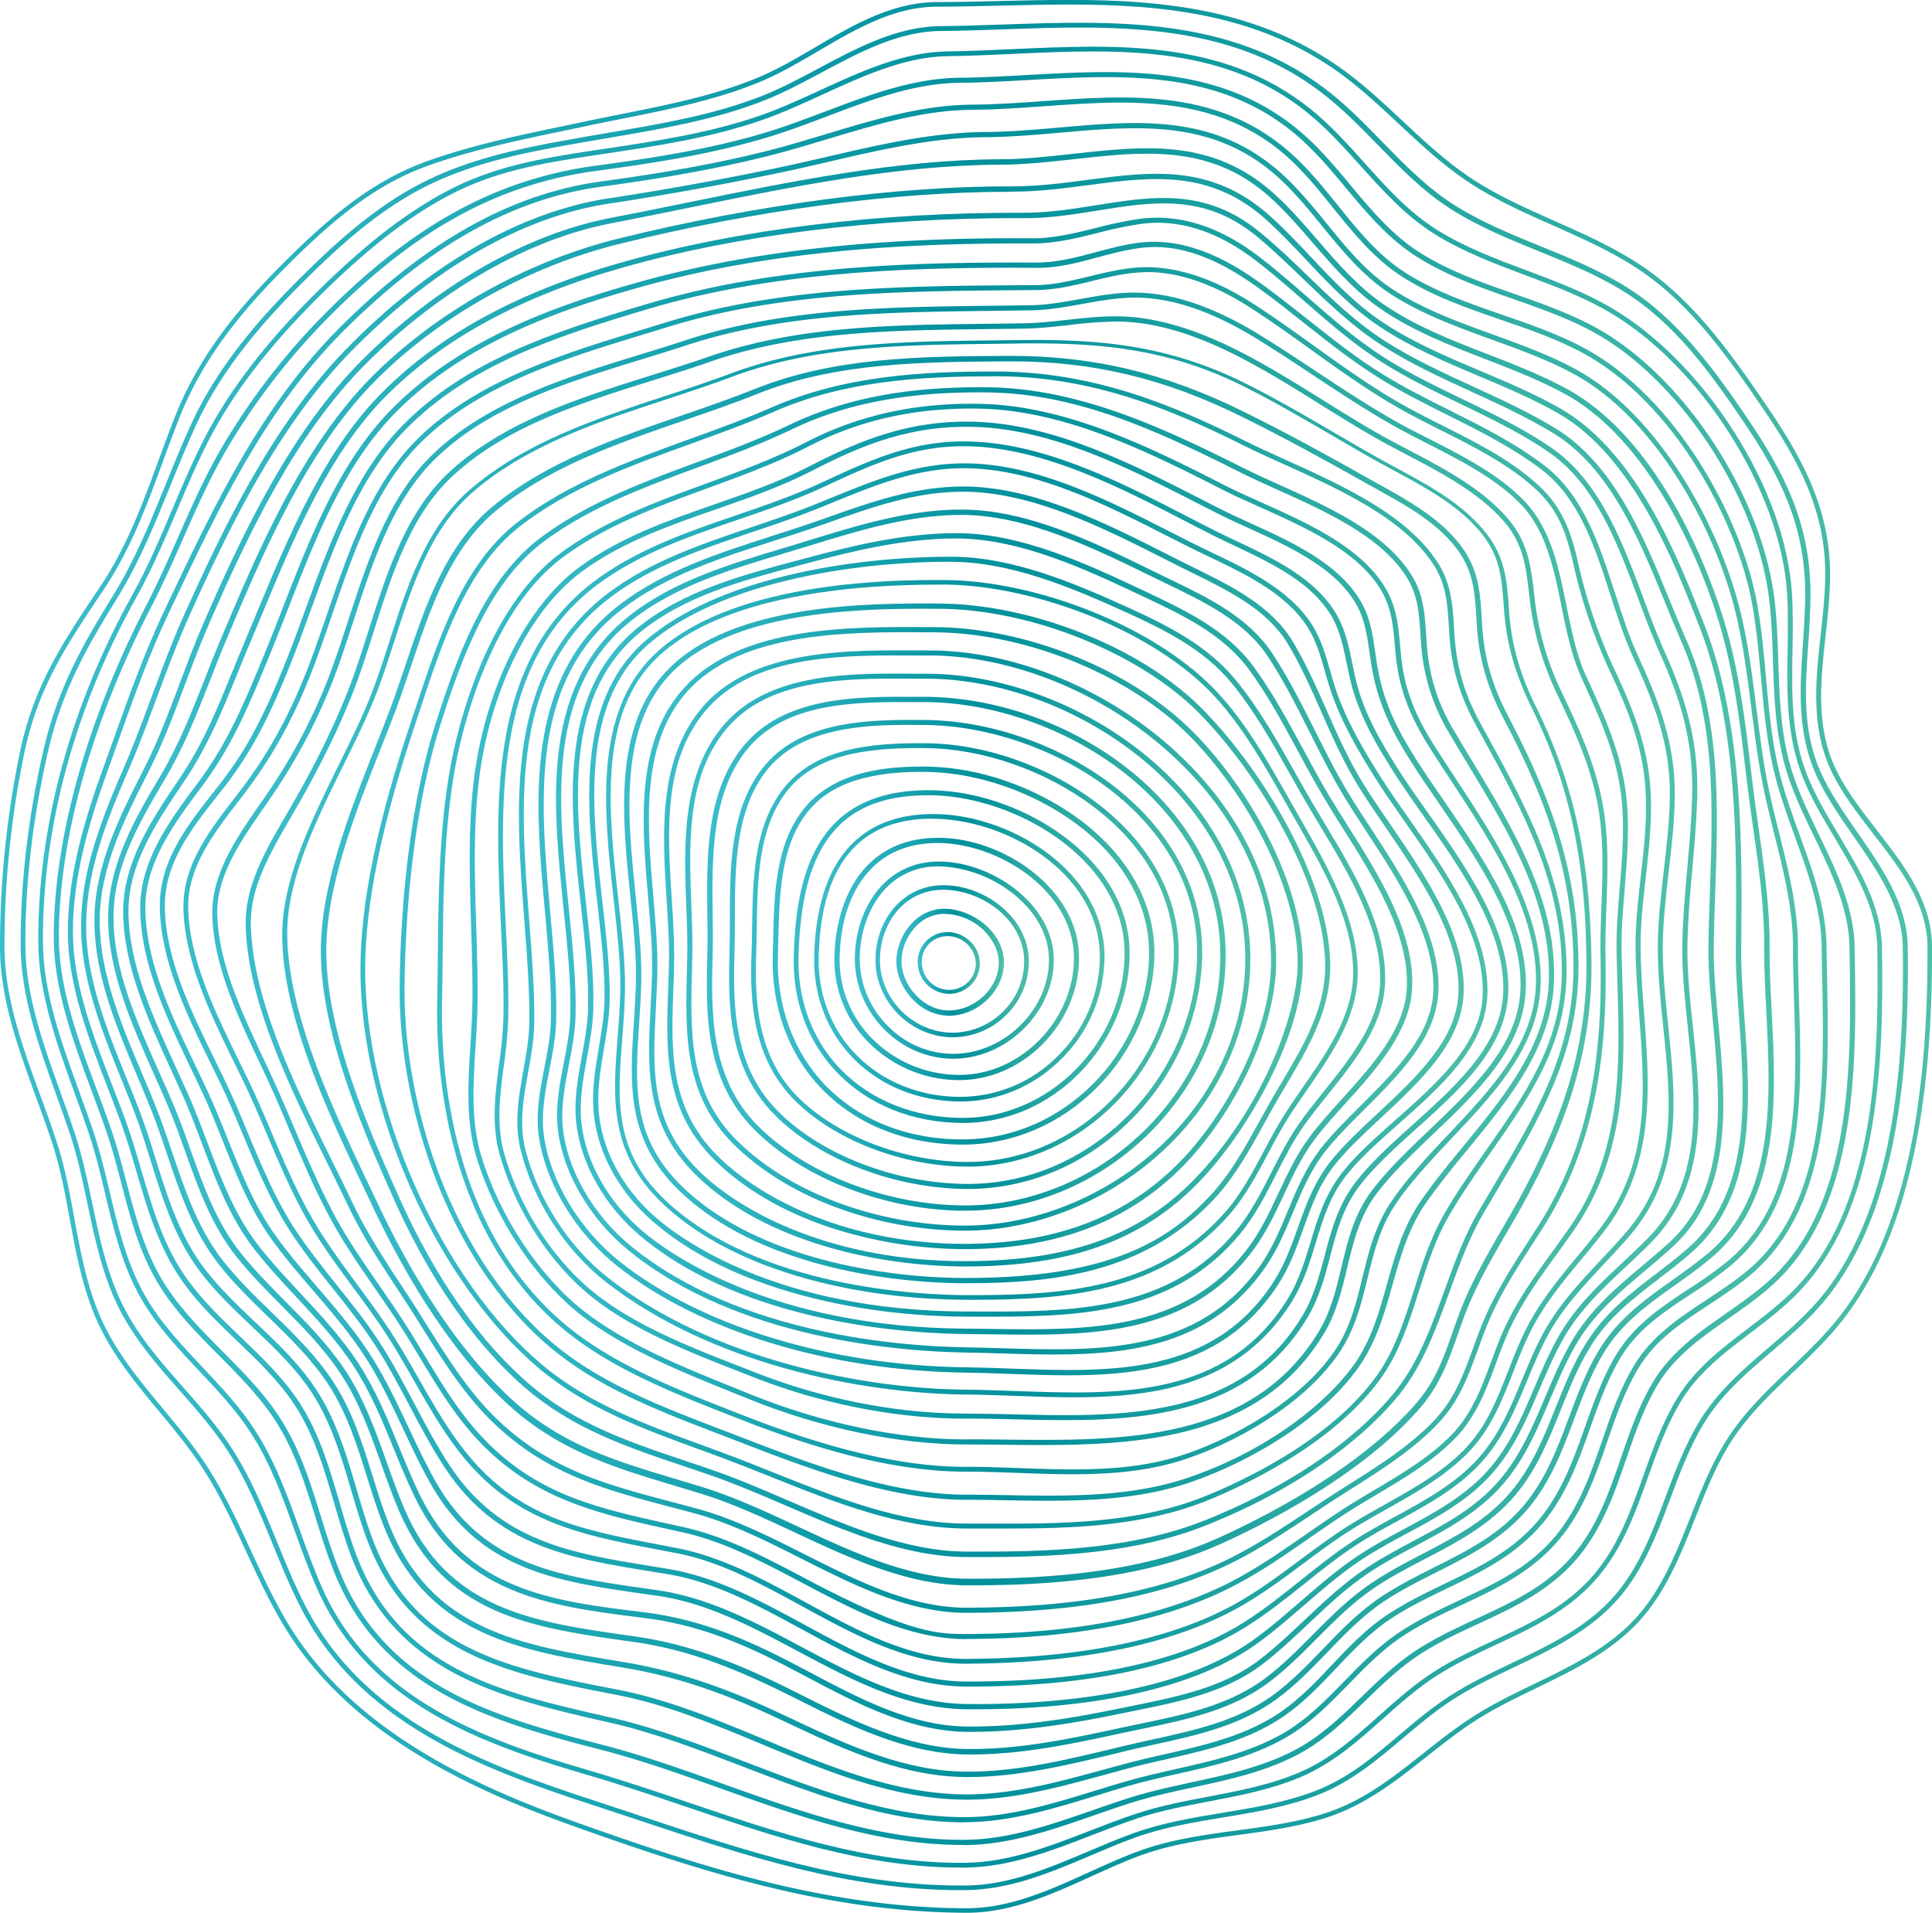
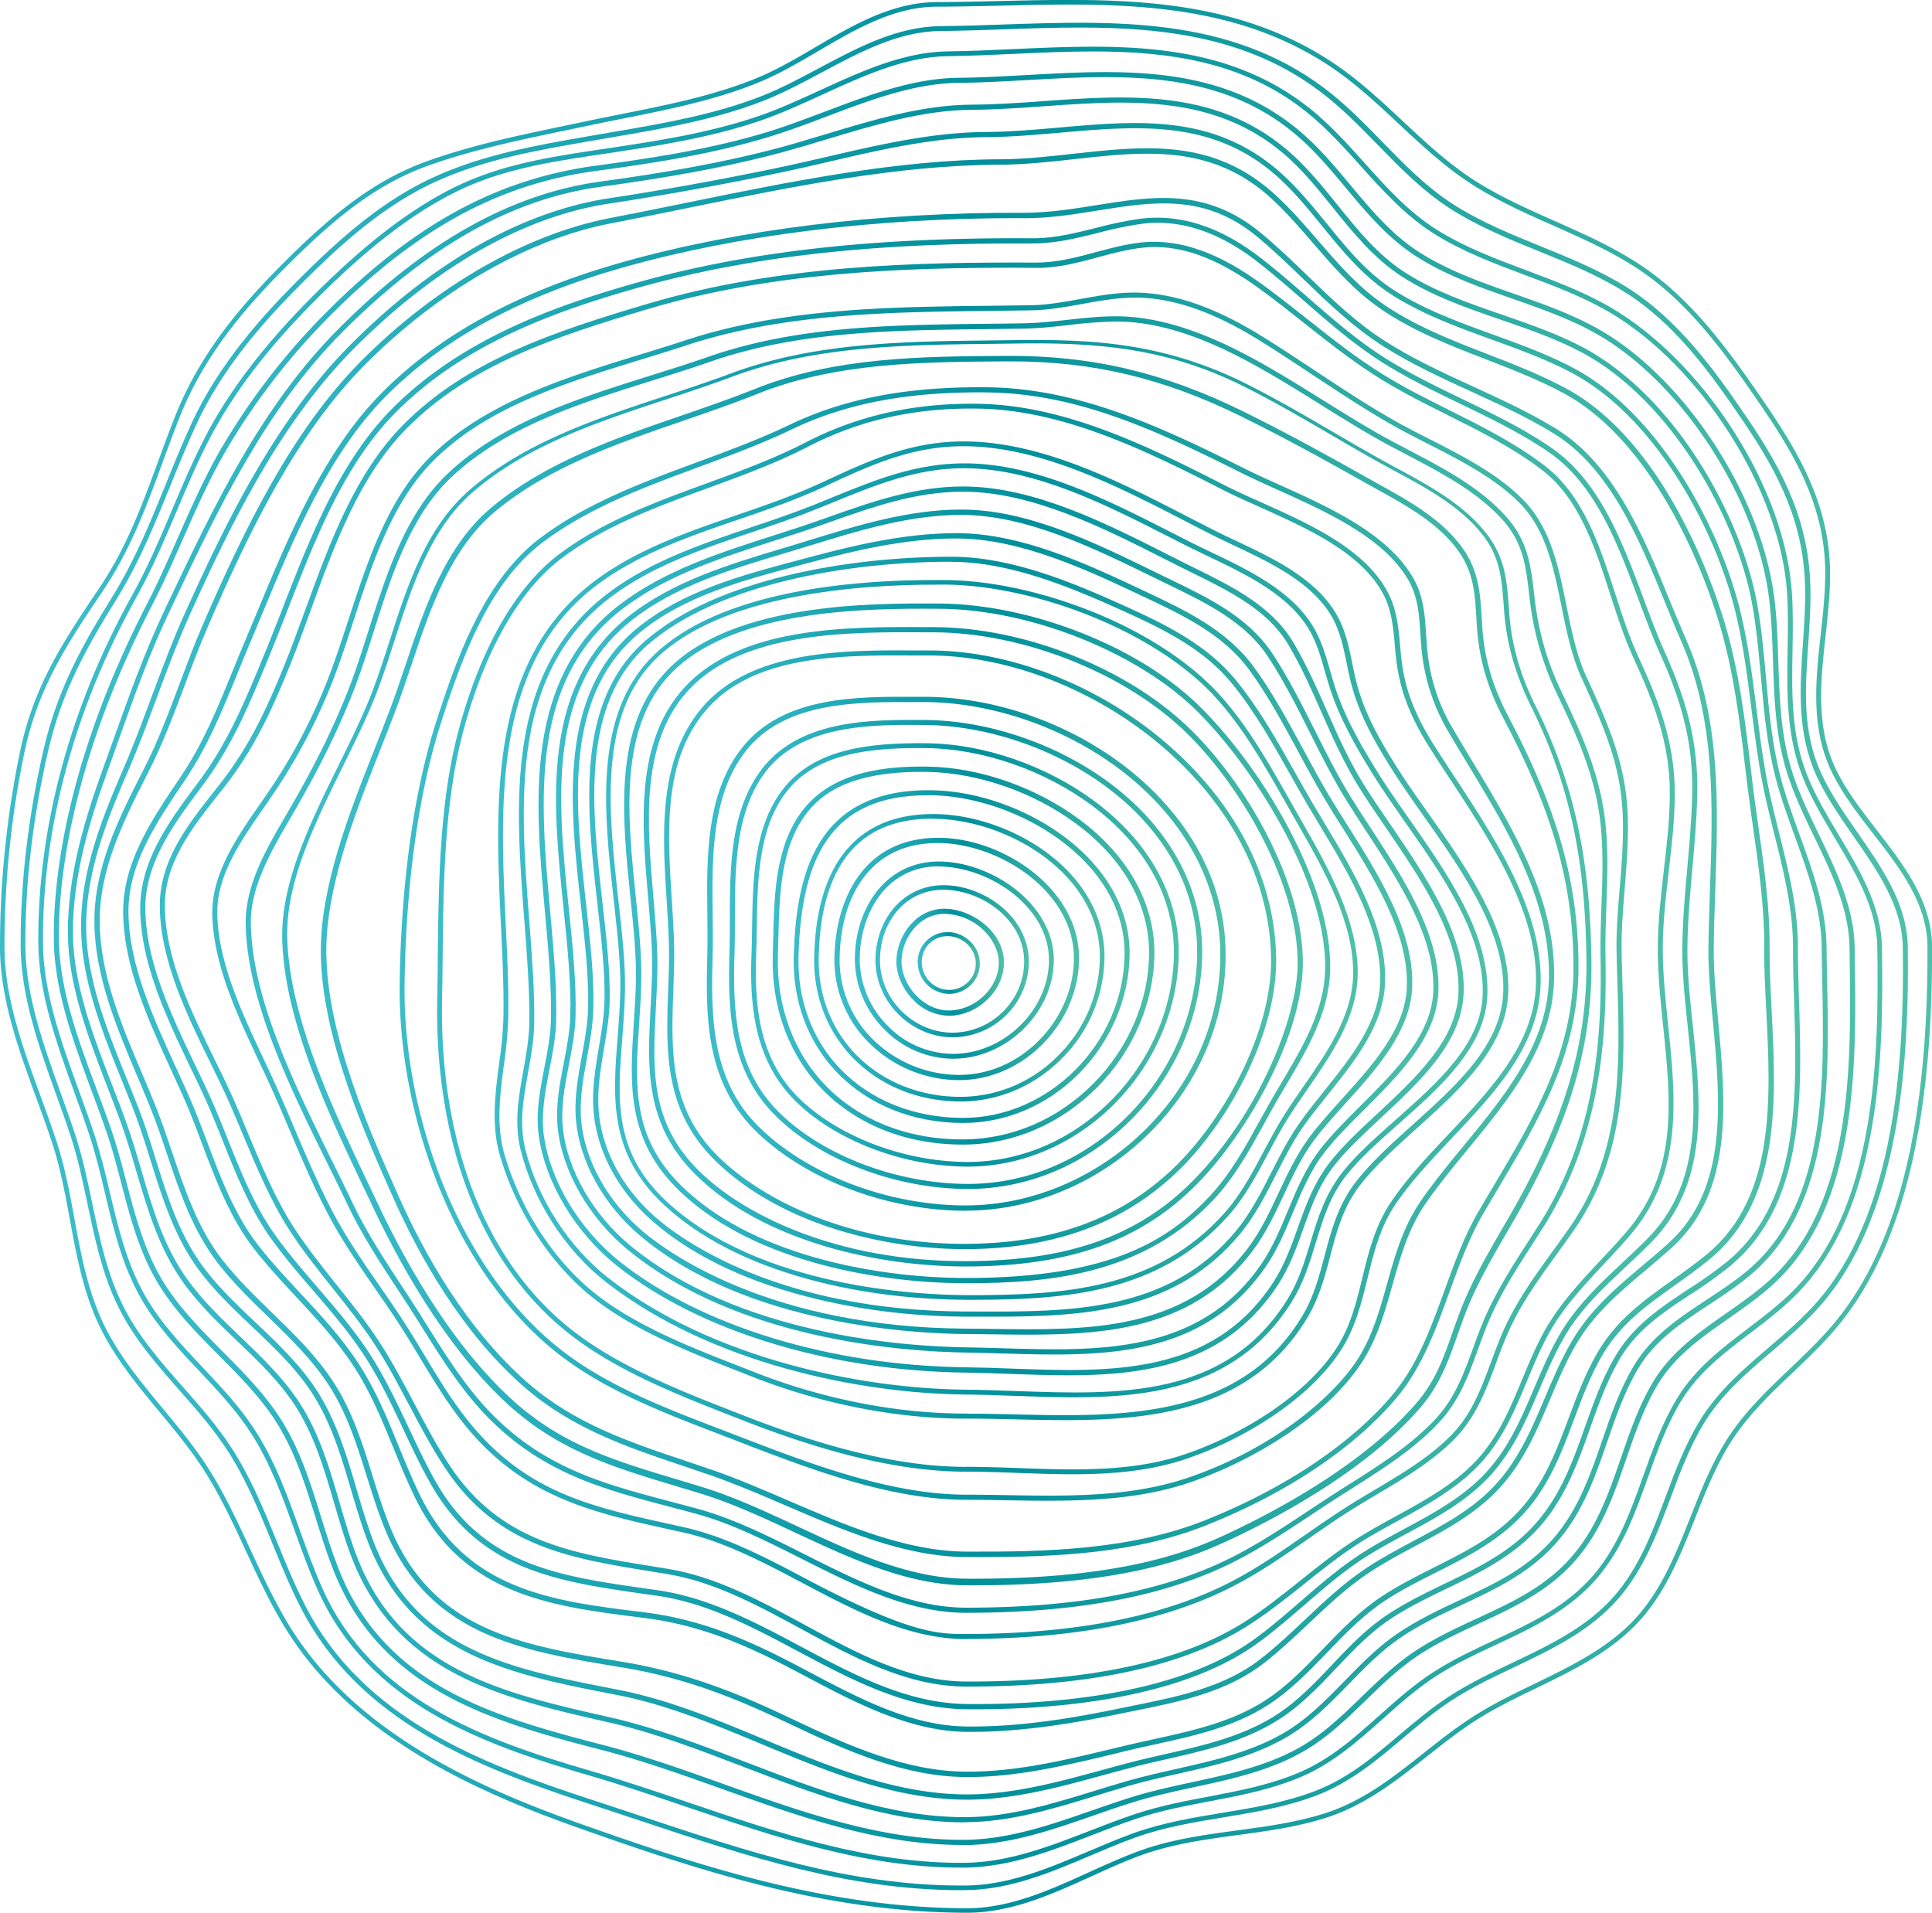
<svg xmlns="http://www.w3.org/2000/svg" xmlns:xlink="http://www.w3.org/1999/xlink" viewBox="0 0 1072.02 1061.17">
  <defs>
    <style>.cls-1{fill:url(#Gradiente_sem_nome_43);}.cls-2{fill:url(#Gradiente_sem_nome_43-2);}.cls-3{fill:url(#Gradiente_sem_nome_43-3);}.cls-4{fill:url(#Gradiente_sem_nome_43-4);}.cls-5{fill:url(#Gradiente_sem_nome_43-5);}.cls-6{fill:url(#Gradiente_sem_nome_43-6);}.cls-7{fill:url(#Gradiente_sem_nome_43-7);}.cls-8{fill:url(#Gradiente_sem_nome_43-8);}.cls-9{fill:url(#Gradiente_sem_nome_43-9);}.cls-10{fill:url(#Gradiente_sem_nome_43-10);}.cls-11{fill:url(#Gradiente_sem_nome_43-11);}.cls-12{fill:url(#Gradiente_sem_nome_43-12);}.cls-13{fill:url(#Gradiente_sem_nome_43-13);}.cls-14{fill:url(#Gradiente_sem_nome_43-14);}.cls-15{fill:url(#Gradiente_sem_nome_43-15);}.cls-16{fill:url(#Gradiente_sem_nome_43-16);}.cls-17{fill:url(#Gradiente_sem_nome_43-17);}.cls-18{fill:url(#Gradiente_sem_nome_43-18);}.cls-19{fill:url(#Gradiente_sem_nome_43-19);}.cls-20{fill:url(#Gradiente_sem_nome_43-20);}.cls-21{fill:url(#Gradiente_sem_nome_43-21);}.cls-22{fill:url(#Gradiente_sem_nome_43-22);}.cls-23{fill:url(#Gradiente_sem_nome_43-23);}.cls-24{fill:url(#Gradiente_sem_nome_43-24);}.cls-25{fill:url(#Gradiente_sem_nome_43-25);}.cls-26{fill:url(#Gradiente_sem_nome_43-26);}.cls-27{fill:url(#Gradiente_sem_nome_43-27);}.cls-28{fill:url(#Gradiente_sem_nome_43-28);}.cls-29{fill:url(#Gradiente_sem_nome_43-29);}.cls-30{fill:url(#Gradiente_sem_nome_43-30);}.cls-31{fill:url(#Gradiente_sem_nome_43-31);}.cls-32{fill:url(#Gradiente_sem_nome_43-32);}.cls-33{fill:url(#Gradiente_sem_nome_43-33);}.cls-34{fill:url(#Gradiente_sem_nome_43-34);}.cls-35{fill:url(#Gradiente_sem_nome_43-35);}.cls-36{fill:url(#Gradiente_sem_nome_43-36);}.cls-37{fill:url(#Gradiente_sem_nome_43-37);}.cls-38{fill:url(#Gradiente_sem_nome_43-38);}.cls-39{fill:url(#Gradiente_sem_nome_43-39);}.cls-40{fill:url(#Gradiente_sem_nome_43-40);}.cls-41{fill:url(#Gradiente_sem_nome_43-41);}.cls-42{fill:url(#Gradiente_sem_nome_43-42);}</style>
    <linearGradient id="Gradiente_sem_nome_43" x1="509.23" y1="534.25" x2="543.69" y2="534.25" gradientUnits="userSpaceOnUse">
      <stop offset="0.04" stop-color="#3abcc9" />
      <stop offset="0.53" stop-color="#00909c" />
      <stop offset="1" stop-color="#4ec0aa" />
    </linearGradient>
    <linearGradient id="Gradiente_sem_nome_43-2" x1="497.34" y1="533.83" x2="557.1" y2="533.83" xlink:href="#Gradiente_sem_nome_43" />
    <linearGradient id="Gradiente_sem_nome_43-3" x1="485.74" y1="533.29" x2="570.82" y2="533.29" xlink:href="#Gradiente_sem_nome_43" />
    <linearGradient id="Gradiente_sem_nome_43-4" x1="474.34" y1="532.67" x2="584.74" y2="532.67" xlink:href="#Gradiente_sem_nome_43" />
    <linearGradient id="Gradiente_sem_nome_43-5" x1="463.02" y1="532.02" x2="598.77" y2="532.02" xlink:href="#Gradiente_sem_nome_43" />
    <linearGradient id="Gradiente_sem_nome_43-6" x1="451.71" y1="531.35" x2="612.81" y2="531.35" xlink:href="#Gradiente_sem_nome_43" />
    <linearGradient id="Gradiente_sem_nome_43-7" x1="440.31" y1="530.72" x2="626.77" y2="530.72" xlink:href="#Gradiente_sem_nome_43" />
    <linearGradient id="Gradiente_sem_nome_43-8" x1="428.74" y1="530.17" x2="640.53" y2="530.17" xlink:href="#Gradiente_sem_nome_43" />
    <linearGradient id="Gradiente_sem_nome_43-9" x1="416.77" y1="529.76" x2="654.01" y2="529.76" xlink:href="#Gradiente_sem_nome_43" />
    <linearGradient id="Gradiente_sem_nome_43-10" x1="404.56" y1="529.49" x2="667.1" y2="529.49" xlink:href="#Gradiente_sem_nome_43" />
    <linearGradient id="Gradiente_sem_nome_43-11" x1="392.21" y1="529.13" x2="680.06" y2="529.13" xlink:href="#Gradiente_sem_nome_43" />
    <linearGradient id="Gradiente_sem_nome_43-12" x1="380.22" y1="528.21" x2="693.78" y2="528.21" xlink:href="#Gradiente_sem_nome_43" />
    <linearGradient id="Gradiente_sem_nome_43-13" x1="368.49" y1="526.87" x2="708.13" y2="526.87" xlink:href="#Gradiente_sem_nome_43" />
    <linearGradient id="Gradiente_sem_nome_43-14" x1="357.14" y1="525.21" x2="722.96" y2="525.21" xlink:href="#Gradiente_sem_nome_43" />
    <linearGradient id="Gradiente_sem_nome_43-15" x1="346.38" y1="523.36" x2="738.12" y2="523.36" xlink:href="#Gradiente_sem_nome_43" />
    <linearGradient id="Gradiente_sem_nome_43-16" x1="336.32" y1="521.44" x2="753.39" y2="521.44" xlink:href="#Gradiente_sem_nome_43" />
    <linearGradient id="Gradiente_sem_nome_43-17" x1="326.95" y1="519.61" x2="768.61" y2="519.61" xlink:href="#Gradiente_sem_nome_43" />
    <linearGradient id="Gradiente_sem_nome_43-18" x1="317.79" y1="518.1" x2="783.62" y2="518.1" xlink:href="#Gradiente_sem_nome_43" />
    <linearGradient id="Gradiente_sem_nome_43-19" x1="308.51" y1="517.12" x2="798.19" y2="517.12" xlink:href="#Gradiente_sem_nome_43" />
    <linearGradient id="Gradiente_sem_nome_43-20" x1="298.34" y1="516.42" x2="812.2" y2="516.42" xlink:href="#Gradiente_sem_nome_43" />
    <linearGradient id="Gradiente_sem_nome_43-21" x1="287.05" y1="516.12" x2="825.33" y2="516.12" xlink:href="#Gradiente_sem_nome_43" />
    <linearGradient id="Gradiente_sem_nome_43-22" x1="274.43" y1="516.34" x2="836.84" y2="516.34" xlink:href="#Gradiente_sem_nome_43" />
    <linearGradient id="Gradiente_sem_nome_43-23" x1="259.9" y1="517.79" x2="846.56" y2="517.79" xlink:href="#Gradiente_sem_nome_43" />
    <linearGradient id="Gradiente_sem_nome_43-24" x1="242.55" y1="520.94" x2="854.92" y2="520.94" xlink:href="#Gradiente_sem_nome_43" />
    <linearGradient id="Gradiente_sem_nome_43-25" x1="221.71" y1="523.71" x2="862.32" y2="523.71" xlink:href="#Gradiente_sem_nome_43" />
    <linearGradient id="Gradiente_sem_nome_43-26" x1="199.99" y1="527.05" x2="869.19" y2="527.05" xlink:href="#Gradiente_sem_nome_43" />
    <linearGradient id="Gradiente_sem_nome_43-27" x1="178.07" y1="530.65" x2="875.96" y2="530.65" xlink:href="#Gradiente_sem_nome_43" />
    <linearGradient id="Gradiente_sem_nome_43-28" x1="156.62" y1="534.06" x2="883.06" y2="534.06" xlink:href="#Gradiente_sem_nome_43" />
    <linearGradient id="Gradiente_sem_nome_43-29" x1="136.32" y1="535.14" x2="891.9" y2="535.14" xlink:href="#Gradiente_sem_nome_43" />
    <linearGradient id="Gradiente_sem_nome_43-30" x1="117.81" y1="535.82" x2="903.31" y2="535.82" xlink:href="#Gradiente_sem_nome_43" />
    <linearGradient id="Gradiente_sem_nome_43-31" x1="101.77" y1="535.62" x2="916.03" y2="535.62" xlink:href="#Gradiente_sem_nome_43" />
    <linearGradient id="Gradiente_sem_nome_43-32" x1="88.74" y1="534.91" x2="929.29" y2="534.91" xlink:href="#Gradiente_sem_nome_43" />
    <linearGradient id="Gradiente_sem_nome_43-33" x1="77.81" y1="534.52" x2="942.47" y2="534.52" xlink:href="#Gradiente_sem_nome_43" />
    <linearGradient id="Gradiente_sem_nome_43-34" x1="68.35" y1="535.31" x2="956.22" y2="535.31" xlink:href="#Gradiente_sem_nome_43" />
    <linearGradient id="Gradiente_sem_nome_43-35" x1="59.99" y1="534.88" x2="969.92" y2="534.88" xlink:href="#Gradiente_sem_nome_43" />
    <linearGradient id="Gradiente_sem_nome_43-36" x1="52.34" y1="534.07" x2="984.23" y2="534.07" xlink:href="#Gradiente_sem_nome_43" />
    <linearGradient id="Gradiente_sem_nome_43-37" x1="45.02" y1="533.35" x2="998.97" y2="533.35" xlink:href="#Gradiente_sem_nome_43" />
    <linearGradient id="Gradiente_sem_nome_43-38" x1="37.66" y1="532.53" x2="1014.25" y2="532.53" xlink:href="#Gradiente_sem_nome_43" />
    <linearGradient id="Gradiente_sem_nome_43-39" x1="29.85" y1="531.74" x2="1029.48" y2="531.74" xlink:href="#Gradiente_sem_nome_43" />
    <linearGradient id="Gradiente_sem_nome_43-40" x1="21.23" y1="531.01" x2="1044.42" y2="531.01" xlink:href="#Gradiente_sem_nome_43" />
    <linearGradient id="Gradiente_sem_nome_43-41" x1="11.41" y1="530.63" x2="1058.69" y2="530.63" xlink:href="#Gradiente_sem_nome_43" />
    <linearGradient id="Gradiente_sem_nome_43-42" x1="0" y1="530.58" x2="1072.02" y2="530.58" xlink:href="#Gradiente_sem_nome_43" />
  </defs>
  <title>Ativo 1</title>
  <g id="Camada_2" data-name="Camada 2">
    <g id="Layer_1" data-name="Layer 1">
      <path class="cls-1" d="M526.57,551.38a17.58,17.58,0,0,1-17.34-17.1,16.53,16.53,0,0,1,16.54-17.17c9.57,0,17.75,7.77,17.91,17.07a16.67,16.67,0,0,1-4.8,12.07,17.07,17.07,0,0,1-12.28,5.13Zm-.79-32h-.08a14.19,14.19,0,0,0-10.24,4.3,14.35,14.35,0,0,0-4,10.5,15.37,15.37,0,0,0,15.13,15h0a14.9,14.9,0,0,0,10.69-4.46,14.39,14.39,0,0,0,4.15-10.43C541.31,526.16,534.14,519.36,525.78,519.36Z" />
      <path class="cls-2" d="M526.55,563.52a27.83,27.83,0,0,1-19-8c-6.22-5.87-10-14-10.18-21.77a31.45,31.45,0,0,1,9.37-22.33A24.26,24.26,0,0,1,525,504.17c15,.65,31.83,12.94,32.07,29.53.22,15.23-13.59,29.15-29.55,29.8ZM523.82,507a21.48,21.48,0,0,0-15.07,6.44,28.51,28.51,0,0,0-8.52,20.23c.13,7,3.62,14.39,9.31,19.75,5.18,4.87,11.51,7.41,17.85,7.16,14.49-.58,27-13.13,26.83-26.85h0c-.17-12-12.31-26-29.47-26.71Z" />
      <path class="cls-3" d="M528.66,575.47h0c-23,0-42.65-19.42-42.87-42.35-.11-12.12,4.31-23.59,12.12-31.46a35.43,35.43,0,0,1,25.71-10.55h.09c22.1.05,46.91,17.29,47.16,42a41.48,41.48,0,0,1-12.26,29.76A42.47,42.47,0,0,1,528.66,575.47Zm-5.27-81.81a32.73,32.73,0,0,0-23.74,9.72c-7.33,7.39-11.47,18.21-11.37,29.7.2,21.57,18.68,39.81,40.35,39.84h0A39.91,39.91,0,0,0,556.76,561a38.94,38.94,0,0,0,11.52-27.92h0c-.24-23.19-23.8-39.4-44.8-39.45Z" />
      <path class="cls-4" d="M528.91,587.37a53.6,53.6,0,0,1-37.65-15.72,55.54,55.54,0,0,1-16.92-39.29c0-16.85,5.94-32.31,16.29-42.39,8.37-8.16,19.25-12.3,31.47-12,29.45.76,62.5,24.17,62.64,54.37.13,28.71-25.46,54.42-54.77,55Zm-8.32-106.69a39.32,39.32,0,0,0-28.08,11.14c-9.69,9.44-15.47,24.59-15.47,40.53a52.82,52.82,0,0,0,16.12,37.35,50.79,50.79,0,0,0,36.74,14.95c27.9-.57,52.26-25,52.14-52.29-.14-28.68-31.91-50.93-60.24-51.66Z" />
      <path class="cls-5" d="M532.18,599.22h-.88a71.08,71.08,0,0,1-49.76-21.32A64.72,64.72,0,0,1,463,531.52c.52-32.14,15.83-66.54,57.21-66.71,21.27-.1,44.22,9.53,59.87,25.1,12.19,12.12,18.64,26.52,18.66,41.65,0,17.6-7.52,35.16-20.7,48.17C565.32,592.32,549.05,599.22,532.18,599.22ZM520.33,467.7h-.26c-17.5.07-31.2,6.46-40.73,19-8.49,11.18-13.14,26.7-13.44,44.88a61.83,61.83,0,0,0,17.69,44.28,68.31,68.31,0,0,0,47.77,20.47c16.4.24,32.26-6.4,44.68-18.66,12.64-12.47,19.88-29.28,19.85-46.11,0-14.29-6.17-27.95-17.78-39.51C563.21,477.24,540.56,467.7,520.33,467.7Z" />
      <path class="cls-6" d="M533,611.08h-.25c-23.27-.08-44.41-8.68-59.53-24.22-14.34-14.73-21.95-34.67-21.44-56.16,1.25-52.07,24.28-79.39,66.68-79.07,21.5.17,45.05,8.34,63,21.85,20.32,15.28,31.47,35.63,31.4,57.29h0a80.27,80.27,0,0,1-23.71,56.51C573.86,602.63,553.93,611.08,533,611.08ZM517.33,454.19c-40.62,0-61.83,25.77-63.05,76.6-.49,20.79,6.85,40.06,20.69,54.28,14.64,15,35.14,23.36,57.75,23.44a76.23,76.23,0,0,0,54.56-23,77.71,77.71,0,0,0,23-54.71h0c.06-20.76-10.72-40.33-30.37-55.11-17.62-13.26-40.71-21.27-61.77-21.44Z" />
      <path class="cls-7" d="M534.3,623H534c-27.55-.11-52.25-10-69.55-28-16.29-16.88-24.83-40-24-65.11,1.35-43.07,11.22-92.39,76.3-91.47,31.32.45,65.48,15.11,87,37.34,15.41,15.9,23.39,34.65,23.06,54.24-.39,23.92-10.49,47.67-27.71,65.18C581.43,613.14,558.45,623,534.3,623ZM514.54,441.21c-25.95,0-44.17,8.12-55.66,24.8-9.86,14.3-14.88,34.65-15.8,64-.76,24.35,7.5,46.75,23.25,63.07,16.78,17.38,40.8,27,67.63,27.12h.33c47.85,0,88.9-41.26,89.72-90.27l2,0-2,0c.31-18.77-7.38-36.79-22.25-52.12-21.15-21.81-54.67-36.19-85.41-36.63Z" />
      <path class="cls-8" d="M534.07,635c-31,0-58.56-10.86-77.82-30.63-18.68-19.19-28.43-45.87-27.45-75.14.1-2.87.17-5.82.24-8.83.56-23.94,1.19-51.08,16.22-70.68,17.35-22.62,48.17-24.76,69.85-24.4,28.27.47,59.46,11.3,83.45,29,27.34,20.16,42.25,46.81,42,75l-2,0,2,0c-.27,26.94-11.83,53.85-31.71,73.83C588.58,623.53,562.37,634.83,535,635Zm-22.6-206.8c-41.37,0-56.3,13.12-64,23.11-14.39,18.77-15,45.5-15.57,69.08-.07,3.05-.14,6.05-.24,9-1,28.47,8.49,54.39,26.6,73,18.89,19.39,46.13,30,76.68,29.74,26.59-.19,52.07-11.19,71.77-31,19.37-19.46,30.62-45.63,30.88-71.82.27-27.21-14.21-53-40.78-72.55-23.59-17.39-54.25-28-82-28.51Z" />
      <path class="cls-9" d="M536.87,647.22h-1.18c-35.57-.38-72.73-14.79-94.67-36.72-23.06-23-25.09-54.26-24-81.75.17-4.6.24-9.34.31-14.35.38-25.91.8-55.28,16.94-76.34,17.68-23.06,48.73-26,79.66-25.73,31.74.27,66.67,12.3,93.43,32.18,30.34,22.55,46.92,52.5,46.68,84.35-.24,31.07-13.6,61.87-36.64,84.49C595.09,635.22,566.54,647.22,536.87,647.22ZM510.08,415c-29.06,0-57.69,3.38-73.84,24.46-15.53,20.25-15.94,49.26-16.31,74.85-.08,5.1-.15,9.92-.33,14.62-1,27,.91,57.5,23.14,79.71,21.5,21.49,58,35.61,93,36,29.37.32,57.7-11.45,79.77-33.11,22.56-22.15,35.63-52.28,35.86-82.65h0c.24-30.91-16-60.06-45.6-82.08-26.41-19.62-60.87-31.5-92.17-31.77Z" />
      <path class="cls-10" d="M537.12,659.62H536c-40.09-.36-81.79-16.52-106.22-41.17-24.91-25.13-26-58.24-25-90,.19-5.76.19-11.71.2-18,0-28.64.05-61.1,18.08-84.2,21.34-27.34,61.08-27,90.1-26.82,35.57.27,74.17,13.53,103.26,35.48,32.82,24.76,50.82,58,50.66,93.64-.15,34.27-14.75,68.25-40.07,93.23C602.26,646.19,570.37,659.62,537.12,659.62ZM504.69,402.15c-27.35,0-61.09,2-79.51,25.56C407.82,450,407.8,482,407.77,510.24c0,6.39,0,12.44-.2,18.31-1,31.19,0,63.67,24.05,87.9s64.94,40,104.41,40.37c32.89.3,64.51-12.86,89-37.06,24.8-24.47,39.11-57.73,39.25-91.27h0c.15-34.66-17.44-67.08-49.54-91.29-28.7-21.66-66.77-34.75-101.85-35C510.26,402.17,507.51,402.15,504.69,402.15Z" />
      <path class="cls-11" d="M535.76,671.7c-44.1,0-90.15-17.73-117.4-45.21-27.62-27.85-26.69-65-25.87-97.74.17-6.86.09-14,0-21.47-.38-31.56-.82-67.32,19.53-92.76,22.65-28.31,63.38-28.1,96.12-27.94l5,0c78.35.21,166.18,58.59,166.94,142,.34,36.58-14.35,71.76-41.36,99.06-27.61,27.91-65,44-102.66,44ZM500.22,389.49c-30.59,0-66.1,1.78-86,26.67-19.6,24.5-19.17,59.78-18.79,90.9.09,7.61.18,14.8,0,21.79-.81,32.2-1.72,68.71,24.9,95.55s72,44.36,115.43,44.36H536c36.85-.06,73.52-15.79,100.6-43.16,26.45-26.74,40.83-61.17,40.51-97-.35-37.85-19.42-73.43-53.71-100.18-31.12-24.28-72.43-38.83-110.5-38.93l-5,0C505.38,389.5,502.81,389.49,500.22,389.49Z" />
-       <path class="cls-12" d="M535.32,682.75A207.44,207.44,0,0,1,467.15,671c-24-8.45-44.76-21-60.13-36.25-27.61-27.43-26.76-61-25.87-96.56.06-2.44.13-4.89.18-7.34.19-9-.15-18.29-.52-28.16-1.25-33.88-2.66-72.29,20.16-99.72,24.72-29.72,69.39-29.43,105.28-29.2,2.67,0,5.28,0,7.83,0,41.22.06,86.28,16.65,120.54,44.38,37.48,30.33,58.48,70,59.14,111.69.6,37.71-14.63,74.34-42.87,103.14-30.41,31-73.35,49.62-114.86,49.77ZM496.13,376.49c-33.32,0-71.6,2.12-93.14,28-22,26.46-20.68,62.72-19.39,97.78.37,10,.72,19.46.53,28.61l-.18,7.42c-.88,34.94-1.71,67.94,24.88,94.36,15.07,15,35.51,27.28,59.11,35.6A204.47,204.47,0,0,0,536,679.94c40.78-.16,83-18.46,112.91-49,27.7-28.25,42.63-64.15,42.05-101.08-1.38-87.61-94.63-153.21-177.08-153.33l-7.91,0C502.76,376.51,499.47,376.49,496.13,376.49Z" />
      <path class="cls-13" d="M535.25,693a243.24,243.24,0,0,1-73.82-11.73c-26.61-8.73-49.22-21.94-65.4-38.19-27.63-27.75-26.48-60.11-25.27-94.37.17-4.69.34-9.54.44-14.38.22-11-.52-22.68-1.3-35-2.32-36.8-4.95-78.51,20.35-107.52,27.45-31.47,79.44-31.16,117.41-30.94,2.84,0,5.62,0,8.32,0,43.82.06,92.09,18.64,129.13,49.71,40.12,33.66,62.49,76.78,63,121.43.47,41-26,89.28-52.49,115.73C625.36,678,586.24,692.79,536,693ZM496.62,363.63c-37.34,0-80.3,2.22-104.37,29.81-24.39,28-21.91,67.32-19.51,105.37.8,12.53,1.54,24.37,1.32,35.62-.1,4.91-.27,9.81-.44,14.55-1.2,33.6-2.32,65.33,24.27,92,23.78,23.89,72.54,49.29,138.11,49.09,49.44-.18,87.91-14.71,117.6-44.4,26-26,52.15-73.43,51.68-113.64-.5-43.77-22.53-86.12-62-119.25-36.6-30.7-84.24-49.06-127.45-49.12l-8.4,0C503.89,363.65,500.28,363.63,496.62,363.63Z" />
      <path class="cls-14" d="M535.56,702.61c-47.53,0-111.66-13.38-149.66-51-28.28-28-26.64-59.43-24.9-92.71.34-6.51.69-13.25.83-20,.25-12.55-.95-26.38-2.21-41-3.51-40.55-7.49-86.51,20.35-116.71,31.17-33.82,90.87-33.51,134.46-33.28l4.15,0c49.19.21,105.37,22.16,139.8,54.63C675,418.19,691.3,440.27,703,463.07c13.18,25.63,20.07,50.45,19.93,71.77-.17,23.35-10.38,48.35-18.92,65.21-10.82,21.36-25.21,42-39.49,56.51-31.14,31.74-70.77,46-128.52,46.05ZM502.94,350.74c-41.63,0-93.4,2.29-121,32.23-26.8,29.08-22.88,74.38-19.42,114.35,1.28,14.84,2.49,28.86,2.24,41.7-.14,6.9-.5,13.71-.84,20.29-1.77,34-3.31,63.31,23.87,90.21,24.58,24.33,76.43,50.32,148.2,50.15,56.94-.1,95.93-14,126.45-45.13,35.79-36.49,57.39-89.5,57.6-119.67l2,0-2,0c.32-45.26-32.58-100.86-63.7-130.2-34-32-89.38-53.66-137.91-53.87l-4.18,0C510.59,350.76,506.81,350.74,502.94,350.74Z" />
      <path class="cls-15" d="M536.52,711.91H536c-28.58,0-58.55-4.09-84.38-11.46-31.62-9-56.83-22.5-74.95-40.08-29.22-28.35-27.15-59.56-25-92.61.51-7.67,1-15.6,1.2-23.67.28-13.84-1.34-29.58-3.06-46.24-4.58-44.51-9.77-95,20.71-126.3,36.31-37.34,113.8-36.92,151.05-36.71C546,335,573.72,340.7,599.81,351c27.39,10.78,50.77,25.51,67.61,42.6,35.08,35.6,71.77,98.36,70.67,144.55l-2,0,2,0c-.56,23.61-12.77,44.17-24.58,64.06-1.31,2.2-2.62,4.4-3.89,6.58-2.74,4.67-5.42,9.55-8,14.27-8.09,14.71-16.45,29.91-28.13,42.36C635.21,706.2,585.06,711.91,536.52,711.91Zm-24.66-374.2c-39.35,0-106.92,2.33-139.41,35.75-29.35,30.18-24.23,79.93-19.71,123.82,1.74,16.89,3.38,32.84,3.09,47-.16,8.22-.7,16.24-1.21,24-2.23,33.69-4.16,62.78,23.9,90,17.74,17.22,42.53,30.45,73.68,39.34C477.84,704.94,507.59,709,536,709h.36c81.09,0,112.79-21.87,135-45.52,11.4-12.16,19.69-27.23,27.7-41.8,2.63-4.77,5.34-9.7,8.12-14.45,1.29-2.2,2.61-4.42,3.93-6.64,11.62-19.56,23.63-39.78,24.17-62.48.64-27-11.8-56.41-22.34-76.36-12.9-24.41-30.25-48.51-47.6-66.12C632.51,362.37,572,338,521.48,337.75,518.52,337.73,515.3,337.71,511.86,337.71Z" />
      <path class="cls-16" d="M540.11,721.11H536c-21.32-.08-53.95-2.17-88.31-11.65-32.92-9.09-59.45-22.77-78.87-40.66-31.15-28.69-28.71-59.91-26.14-93,.66-8.47,1.35-17.24,1.52-26.24.29-14.74-1.62-31.85-3.64-50C335.15,450.94,329,395.76,363.14,363.1c16.8-16.08,42.68-27.66,76.92-34.42,24.76-4.89,53.3-7.21,84.83-6.88,25,.26,53.87,6.52,81.45,17.63,29,11.68,53.86,27.87,70,45.58,15.79,17.3,27.7,38.37,39.23,58.76l4.31,7.61,2.26,3.95c14.29,25,32.07,56.06,31.19,86.21h0C752.67,565,738.58,585.33,725,605c-3.54,5.1-6.87,9.91-9.93,14.72-4.1,6.45-7.8,13.41-11.38,20.14-6.38,12-13,24.4-22.21,34.74C643.71,716.81,593.17,721.11,540.11,721.11ZM519.34,324.35C475,324.35,401,330,364.6,364.86c-33,31.52-26.87,86.05-21.51,134.16,2.05,18.38,4,35.75,3.7,50.85-.18,9.19-.87,18.07-1.54,26.67-2.63,33.69-4.9,62.78,25,90.36,51.58,47.51,139.85,51.52,165.67,51.61,54,.21,105.59-3.12,143.45-45.51,9-10,15.51-22.33,21.82-34.2,3.64-6.85,7.41-13.93,11.62-20.56,3.13-4.91,6.51-9.79,10.09-15,13.39-19.3,27.23-39.26,27.89-61.71l2,.06-2-.06c.86-29.23-16-58.71-30.88-84.72l-2.28-4q-2.17-3.83-4.35-7.68c-11.5-20.34-23.39-41.36-39-58.45-15.89-17.4-40.42-33.35-69.07-44.89-27.32-11-55.94-17.21-80.57-17.47C523,324.36,521.18,324.35,519.34,324.35Z" />
      <path class="cls-17" d="M551.57,730.46c-3.78,0-7.56,0-11.32,0l-4.23,0c-21.92-.08-55.62-2.23-91.66-12-34.25-9.3-62.07-23.2-82.68-41.3-19.27-16.92-31.11-39.67-32.47-62.41-.68-11.29,1.24-22.67,3.09-33.67,1.44-8.59,2.94-17.46,3.12-26,.35-15.85-1.72-34.17-3.92-53.57-5.93-52.34-12.64-111.66,26.33-145.8,39.44-34.54,113.53-46.84,169.87-46.84h.4c33,0,67,14.18,96.25,27.44,23.28,10.54,45.49,21.6,61.32,40.91,12.85,15.66,23.11,33.88,33,51.5,3.14,5.56,6.38,11.31,9.62,16.84,2.11,3.59,4.29,7.22,6.61,11.07,16.26,27,34.69,57.6,33.65,88.37l-2-.07,2,.07c-.8,23.72-16.64,43.48-32,62.59-4.88,6.09-9.49,11.84-13.53,17.62-5.76,8.24-10.42,17.43-14.93,26.31-5.67,11.15-11.52,22.67-19.65,32.61C652.82,727.63,602,730.46,551.57,730.46Zm-24-418.82c-55.92,0-129.33,12.1-168.14,46.1-37.6,32.93-31,91.47-25.13,143.11,2.23,19.64,4.33,38.2,4,54.4-.19,8.92-1.72,18-3.2,26.76-1.82,10.84-3.71,22-3,33,1.3,21.79,12.71,43.65,31.29,60,13.94,12.24,67.6,52.22,172.64,52.6l4.25,0c53.38.23,108.58.46,145.92-45.19,7.9-9.65,13.68-21,19.28-32.06,4.6-9,9.35-18.41,15.31-26.93,4.13-5.92,8.81-11.75,13.76-17.93,15-18.7,30.5-38,31.26-60.55,1-29.74-17.2-60-33.26-86.64-2.34-3.88-4.54-7.54-6.67-11.17-3.28-5.58-6.54-11.38-9.7-17-9.89-17.57-20.12-35.73-32.81-51.21-15.37-18.73-37.25-29.62-60.2-40-29.06-13.16-62.77-27.2-95.12-27.23Z" />
      <path class="cls-18" d="M570.7,740.45c-6.68,0-13.36-.1-20-.19-4.93-.07-9.83-.14-14.68-.17-27.48-.16-121.78-4.58-181-54.67-19.92-16.83-33.14-40.53-35.37-63.41-1.19-12.15,1.05-24.36,3.21-36.17,1.57-8.56,3.19-17.42,3.44-26,.49-17.38-1.69-37-4-57.72-6.09-54.94-13-117.21,31.08-153.46,25.23-20.74,57.84-29.43,89.37-37.82l5.13-1.37c24.76-6.63,53.6-13.69,82.8-13.69h.42c36,.08,73.26,17.66,103.21,31.78l1.07.5c22.2,10.46,45.16,21.28,60.2,41.76,10.4,14.17,19,30.15,27.39,45.61,4.66,8.63,9.48,17.55,14.5,26,3.07,5.14,6.41,10.43,9.95,16,17.58,27.86,37.51,59.43,36.16,90.53-1.06,24.43-20.14,45.54-37,64.16-6.32,7-12.3,13.6-17.23,20.16-7.1,9.45-12.13,20.2-17,30.6s-9.93,21.21-17.08,30.79C663.78,735.79,617.55,740.45,570.7,740.45ZM530.55,298.73c-28.85,0-57.51,7-82.14,13.62l-5.16,1.37C412,322.05,379.66,330.66,355,350.94c-19,15.62-29.84,37.67-33.14,67.42-2.94,26.46.26,55.31,3.35,83.21,2.33,21,4.53,40.81,4,58.55-.26,9-1.91,18-3.52,26.76-2.12,11.59-4.31,23.58-3.18,35.23,2.15,22,14.9,44.78,34.13,61,14.79,12.5,71.43,53.33,179.31,54,4.88,0,9.81.1,14.77.17,52.64.74,107.07,1.51,142-45.25,6.94-9.29,11.92-19.93,16.74-30.22,5-10.64,10.13-21.64,17.52-31.47,5.06-6.73,11.12-13.43,17.53-20.53,17.26-19.09,35.11-38.83,36.11-61.93,1.3-30-18.36-61.15-35.71-88.64-3.57-5.65-6.94-11-10-16.19-5.09-8.51-10-17.51-14.65-26.22-8.33-15.41-16.93-31.34-27.22-45.35-14.51-19.75-37.11-30.4-59-40.7l-1.07-.51c-29.73-14-66.73-31.46-102-31.54Z" />
      <path class="cls-19" d="M585,751.46c-9.66,0-19.37-.3-29-.59-6.57-.2-13.35-.4-19.92-.5-36.06-.55-126.52-7.15-187.25-56.62C327,676,311.91,649.87,309.44,625.51c-1.22-12.07,1.12-24.14,3.39-35.81,1.65-8.53,3.37-17.36,3.61-26,.51-18.28-1.56-38.4-3.75-59.69-3-29.57-6.18-60.15-2.54-88.37,4.16-32.27,16.83-56.4,38.72-73.77,24.59-19.51,56-28.88,86.3-37.95,4.42-1.32,8.8-2.63,13.12-4l.25-.07c27.41-8.44,55.77-17.19,85-17.16,36.51,0,74,18.33,107.05,34.5l3.62,1.77,5.06,2.45c21.39,10.35,43.5,21,56.86,41.31,8.87,13.47,16.32,28.28,23.52,42.61,6.06,12.07,12.33,24.55,19.41,36.12,3.5,5.71,7.37,11.63,11.47,17.89,18.3,28,39,59.66,37.59,90.91-1.18,25.49-21.63,45.87-41.41,65.59-8.06,8-15.67,15.62-21.61,23.23-8,10.29-12.91,22.08-17.64,33.48-4.27,10.29-8.68,20.93-15.39,30.58C672.87,745.15,629.64,751.46,585,751.46ZM533.4,285.67c-28.77,0-56.94,8.67-84.19,17.06l-.24.08c-4.35,1.34-8.77,2.66-13.22,4-30.12,9-61.27,18.3-85.37,37.43C329.25,361,317,384.38,313,415.71c-3.6,27.9-.46,58.39,2.57,87.88,2.21,21.53,4.3,41.86,3.78,60.49-.25,9-2,18-3.7,26.73-2.22,11.45-4.51,23.28-3.35,34.82,2.38,23.45,16.95,48.69,38,65.85,60,48.92,149.86,55.45,185.68,56,6.63.1,13.46.31,20.07.51,53.59,1.62,109,3.3,143.44-46.16,6.5-9.34,10.85-19.82,15.06-30,4.86-11.7,9.88-23.8,18.27-34.57,6.11-7.85,13.85-15.56,22.05-23.73,19.32-19.26,39.31-39.18,40.42-63.24,1.4-30.1-19.06-61.37-37.12-89-4.13-6.32-8-12.28-11.59-18.08-7.2-11.76-13.54-24.38-19.67-36.58-7.18-14.3-14.6-29.08-23.39-42.41C690.69,344.84,669,334.34,648,324.18l-5.1-2.48-3.64-1.78c-32.84-16.05-70-34.24-105.81-34.25Z" />
      <path class="cls-20" d="M592.76,763c-10.59,0-21.24-.39-31.76-.77-8.26-.3-16.81-.62-25-.72-75.66-.92-148-23-193.51-59.14-23.11-18.34-39.78-46-43.52-72.12-1.82-12.74.68-25.58,3.1-38,1.66-8.53,3.38-17.34,3.61-25.86.49-18.54-1.33-38.65-3.25-59.94-2.83-31.25-5.76-63.57-1.39-93.35,5-34,19-59.44,42.91-77.73,24.63-18.86,55.4-28.73,85.16-38.27,8.48-2.72,17.24-5.53,25.54-8.47l3.39-1.19c25.78-9.14,50.16-17.75,77.24-17.55,38.77.3,78.39,20.38,113.34,38.09l7.19,3.64q3.74,1.88,7.58,3.76c19.75,9.72,42.13,20.74,54.05,40.69,7.28,12.19,13.1,25.34,18.72,38.05,6,13.58,12.22,27.63,20.24,40.57,4.38,7.06,9.43,14.45,14.78,22.27,20.05,29.34,42.78,62.59,40.91,95-1.56,26.94-24.12,48-45.94,68.3-9.4,8.77-18.29,17-25.11,25.48-9,11.07-13.28,23.19-17.87,36-3.69,10.35-7.51,21-14,31-15.66,24-37.53,39-66.87,45.67C626.5,762,609.7,763,592.76,763ZM534.2,272.79c-26.14,0-50,8.45-75.26,17.4l-3.4,1.2c-8.39,3-17.22,5.8-25.76,8.54-29.57,9.48-60.15,19.29-84.33,37.81-23.11,17.7-36.71,42.39-41.56,75.47-4.32,29.44-1.41,61.66,1.41,92.82,1.94,21.5,3.78,41.81,3.28,60.67-.23,8.89-2,17.91-3.69,26.64-2.37,12.14-4.82,24.69-3.09,36.81,3.62,25.29,19.8,52.06,42.24,69.87,45,35.73,116.78,57.62,191.92,58.53,8.27.1,16.88.42,25.21.72,54.81,2,111.5,4.09,145.35-47.9,6.23-9.56,10-20.07,13.61-30.24,4.51-12.64,9.18-25.7,18.61-37.36,7-8.68,16-17.09,25.61-26,21.33-19.88,43.39-40.45,44.86-65.89l2,.11-2-.11c1.81-31.2-20.61-64-40.39-92.93-5.4-7.9-10.49-15.35-14.94-22.53-8.21-13.23-14.51-27.47-20.6-41.24-5.59-12.66-11.38-25.75-18.57-37.78-11.37-19-32.34-29.34-52.61-39.33-2.59-1.27-5.15-2.53-7.65-3.79l-7.24-3.66C612.5,293,573.15,273.09,535.15,272.79Z" />
      <path class="cls-21" d="M595.89,775.2c-10.91,0-21.88-.4-32.72-.79-9.42-.34-18.31-.67-27.16-.74-58.56-.5-141.81-17.17-199.86-62.48-22.48-17.54-40.13-44.87-47.23-73.1-3.77-15-1.1-29.84,1.47-44.19,1.57-8.72,3.19-17.73,3.31-26.62.24-17.6-1.21-36.45-2.75-56.4-2.56-33.28-5.22-67.69-.09-99.47,5.85-36.33,21.26-63.39,47.11-82.73,23.37-17.49,51.79-27.06,79.28-36.3,11.52-3.88,23.44-7.89,34.63-12.39q4.64-1.86,9.18-3.73c24.42-10,47.46-19.42,75-19.21,39.44.31,79.25,20.64,114.39,38.57q5,2.53,9.8,5c3.77,1.9,7.68,3.77,11.81,5.74,21.44,10.25,45.75,21.86,57.53,42.92,4,7.23,6.3,15.18,8.49,22.87,1,3.61,2.08,7.34,3.3,10.9,6,17.49,15.47,33.27,23.87,46.69,4.89,7.81,10.62,16,16.67,24.61,21,30,44.86,63.95,43.38,98.09l-2-.09,2,.09C824,581.08,799.61,602.69,776,623.58c-10.93,9.68-21.26,18.82-28.76,28.24-9.22,11.59-13.08,24.29-17.17,37.73-3.29,10.83-6.69,22-13.15,32.41-15.79,25.42-38.36,41.23-69,48.33C631.28,774.15,613.66,775.2,595.89,775.2ZM535,259.75c-26.43,0-49,9.24-72.88,19q-4.58,1.88-9.25,3.76c-11.35,4.57-23.39,8.62-35,12.53-27.33,9.19-55.58,18.7-78.56,35.89-25.1,18.79-40.08,45.15-45.79,80.57-5.07,31.48-2.43,65.82.13,99,1.56,20.15,3,39.18,2.78,57.06-.13,9.26-1.79,18.49-3.39,27.41-2.63,14.64-5.12,28.47-1.53,42.72,6.92,27.54,24.13,54.18,46,71.28,57.55,44.92,140.24,61.46,198.43,62,8.95.07,18.34.41,27.41.74,57.41,2.09,116.77,4.25,151-50.81,6.21-10,9.56-21,12.79-31.63,4-13.27,8.21-27,18-39.25,7.76-9.75,18.26-19,29.39-28.89,23.1-20.45,47-41.59,48.16-68.68,1.43-33-22.11-66.5-42.87-96.11-6.12-8.72-11.9-17-16.88-24.91-8.56-13.67-18.21-29.77-24.38-47.75-1.26-3.68-2.34-7.49-3.39-11.16-2.13-7.51-4.34-15.27-8.17-22.12-11.22-20.05-35-31.43-56-41.48-4.17-2-8.11-3.87-12-5.81l-9.86-5c-34.92-17.82-74.49-38-113.18-38.33Z" />
      <path class="cls-22" d="M590.85,787.86c-9.34,0-18.63-.22-27.74-.43-9.43-.22-18.35-.42-27.08-.4-38.11.1-80-8.07-118-23l-8-3.14c-26.92-10.53-57.44-22.45-80.46-40.44-23.84-18.63-43.41-48.57-52.34-80.08-4.68-16.5-2.44-33.71-.27-50.36a234.42,234.42,0,0,0,2.35-24.51c.37-16-.46-33.33-1.33-51.68-3.29-69.3-7-147.85,52.67-192,23.34-17.26,51.23-26.83,78.2-36.08,15.58-5.34,31.7-10.87,46.6-17.8l.4-.18c27-12.53,50.23-23.36,81-22.85,42.79.71,85.88,23,123.9,42.64,3.95,2,7.86,4.06,11.72,6,4.27,2.18,8.74,4.3,13.48,6.54,21.25,10,45.33,21.42,56.52,42.37,4.31,8.08,6.13,17,7.88,25.59.72,3.52,1.46,7.16,2.36,10.65,4.5,17.46,13.14,32.16,21.61,45.73,5.28,8.44,11.44,17.2,18,26.47,21.76,30.91,46.42,65.95,44.51,100.83l-2-.11,2,.11c-1.66,30.1-26.68,52.64-50.88,74.43-11.75,10.58-22.85,20.57-31.15,31.2-9.44,12.11-13,25.43-16.69,39.54-3,11.41-6.13,23.2-12.67,34.13C695.26,781.27,642.39,787.86,590.85,787.86Zm-53.43-3.58c8.35,0,16.85.19,25.82.4,58.57,1.36,125,2.91,159.46-54.76C729,719.43,732,707.86,735,696.67c3.68-13.94,7.49-28.36,17.49-41.17,8.55-11,19.83-21.11,31.77-31.87,23.7-21.34,48.22-43.42,49.79-72,1.84-33.66-22.51-68.25-44-98.77-6.59-9.36-12.82-18.2-18.17-26.78-8.68-13.9-17.54-29-22.2-47.07-.93-3.61-1.68-7.32-2.42-10.9-1.7-8.37-3.47-17-7.53-24.62-10.6-19.87-34.16-31-54.94-40.83-4.8-2.26-9.32-4.4-13.66-6.62-3.88-2-7.82-4-11.79-6.07-37.81-19.55-80.65-41.7-122.71-42.39-30-.49-53,10.2-79.6,22.58l-.4.19c-15.17,7-31.46,12.63-47.22,18-26.8,9.19-54.52,18.7-77.47,35.68-58.25,43.1-54.56,120.88-51.29,189.5.88,18.51,1.71,36,1.33,52.2a240.61,240.61,0,0,1-2.38,25.06c-2.13,16.32-4.33,33.19.14,49,8.75,30.86,27.89,60.17,51.2,78.38,22.66,17.71,53,29.58,79.82,40l8.07,3.16c37.72,14.86,79.32,23,117.1,22.88Z" />
-       <path class="cls-23" d="M578.29,801.69c-7.19,0-14.26-.08-21.13-.16-7.35-.09-14.29-.17-21.13-.16h-.38c-36.91,0-80.55-9.13-119.83-25.08l-9.6-3.87c-27.89-11.21-59.51-23.92-83.53-42.61-25.44-19.79-47.76-53.36-58.25-87.59-6.1-19.89-4.73-41.54-3.4-62.48.42-6.55.81-12.74,1-18.78.4-15.07-.1-30.54-.62-46.93-1.05-32.84-2.14-66.8,4.29-98.57,8.94-44.18,29.88-81.94,56-101,22.69-16.56,49.26-25.81,75-34.75,17.66-6.14,35.93-12.49,52.66-21.15,29.49-15.26,56.07-25.29,90-24.63,44.93.88,89.63,23.77,129.07,44l8.26,4.22c5.34,2.72,11.14,5.36,17.28,8.16,23.5,10.68,50.13,22.79,62.05,45.06,4.51,8.43,5.82,17.78,7.1,26.81.3,2.18.62,4.43,1,6.61,3.33,20.43,11,35.66,21.52,52.25,4.76,7.51,10,15.18,15.6,23.29,22.16,32.25,47.28,68.79,45.33,105.56l-2-.11,2,.11c-1.7,31.94-27,56.07-51.49,79.41-11.69,11.14-22.73,21.66-31.27,32.92-9.46,12.45-12.92,27-16.27,41.08-2.93,12.27-5.95,25-12.88,36.48-17,28.32-43,46.32-79.38,55C630.6,800.65,603.71,801.69,578.29,801.69Zm-41-3.19c6.47,0,13,.08,19.94.16,64.43.76,137.46,1.62,174.62-60.1,6.64-11,9.6-23.46,12.46-35.49,3.47-14.54,7.05-29.57,17.05-42.75,8.77-11.55,20.49-22.72,31.82-33.53,24-22.89,48.85-46.56,50.46-77,1.89-35.55-22.92-71.65-44.8-103.5-5.63-8.18-10.94-15.91-15.75-23.51-10.82-17.07-18.73-32.78-22.18-54-.36-2.24-.68-4.52-1-6.73-1.23-8.72-2.5-17.74-6.7-25.58-11.32-21.17-37.4-33-60.41-43.49-6.21-2.82-12.08-5.49-17.51-8.26L667,280.49c-41.12-21.06-83.65-42.83-127.84-43.7-33.18-.65-59.33,9.24-88.4,24.28-17.05,8.82-35.53,15.25-53.4,21.47-25.52,8.87-51.92,18.06-74.22,34.33-25.45,18.58-45.88,55.57-54.66,99-6.36,31.44-5.28,65.3-4.24,98.05.53,16.51,1,32.1.63,47.35-.16,6.14-.56,12.39-1,19-1.31,20.67-2.67,42,3.24,61.3,10.31,33.63,32.19,66.56,57.12,86,23.67,18.41,55.13,31.06,82.9,42.22l9.65,3.89c39,15.83,82.24,24.89,118.8,24.89Z" />
      <path class="cls-24" d="M595.11,817.89c-10.07,0-20.13-.37-30.09-.73s-19.51-.72-29-.7h-.2c-34.09,0-74.21-9.19-122.64-28.09l-4.56-1.78c-31.33-12.2-66.83-26-93.26-47-26-20.64-45.49-49.09-57.88-84.54-10.46-29.94-15.61-64.73-14.87-100.62.16-7.71.24-15.49.32-23.72.41-38.86.86-82.89,10.46-121.37,6.84-27.43,23.45-77.23,57.83-102.6,24.22-17.87,53-28.4,80.89-38.58,18.43-6.74,37.48-13.7,54.87-22.69,29.08-15,60.53-22.05,96.14-21.44,46.24.8,90.58,21.67,135.72,44.84,6.26,3.22,13.35,6.4,20.86,9.76,26.75,12,57.08,25.58,70.07,49.42,5.3,9.74,6.24,20.24,7.15,30.4.19,2.21.4,4.49.64,6.74,1.81,16.51,7.19,30.85,18,48,3.66,5.78,7.47,11.59,11.5,17.73,23.21,35.34,49.51,75.38,47.74,116.28-1.45,33.7-25.66,59.31-49.07,84.08-11.3,12-23,24.31-31.64,37.21-8.38,12.5-11.88,26.77-15.25,40.56-3.25,13.28-6.61,27-14.3,39.23-8.4,13.37-22,26.53-39.44,38.06a204.39,204.39,0,0,1-49.31,23.82C636.27,816.35,615.69,817.89,595.11,817.89Zm-58.77-4.13c9.47,0,19.34.36,28.89.71,30.12,1.09,61.27,2.23,89.85-6.89,30.47-9.71,69.18-32.18,87-60.46,7.38-11.73,10.53-24.6,13.86-38.22,3.48-14.2,7.07-28.88,15.89-42S792.52,641.1,804,629c23-24.35,46.81-49.52,48.21-81.88l2,.09-2-.09c1.71-39.78-24.33-79.43-47.3-114.42-4.07-6.18-7.9-12-11.6-17.86-11.22-17.74-16.81-32.66-18.69-49.89-.25-2.3-.46-4.61-.66-6.86-.91-10.24-1.77-19.91-6.7-29-12.4-22.76-42.21-36.11-68.5-47.9-7.59-3.4-14.76-6.61-21.15-9.89-44.9-23-89-43.81-134.56-44.6-35.09-.61-66,6.29-94.65,21.08-17.7,9.16-37,16.19-55.59,23-27.72,10.13-56.38,20.6-80.24,38.21C279,333.75,262.72,382.79,256,409.82c-9.52,38.18-10,82.17-10.38,121-.09,8.28-.17,16.1-.33,23.87-.73,35.58,4.36,70,14.71,99.66,12.19,34.89,31.32,62.84,56.85,83.1,26.07,20.7,61.43,34.47,92.64,46.62l4.58,1.78c48.17,18.8,88,27.94,121.73,27.94Z" />
      <path class="cls-25" d="M581.45,832.58c-7.81,0-15.62-.13-23.36-.27-7.28-.13-14.81-.26-22.07-.26-42.6,0-87.56-17.36-127.23-32.66L406,798.3l-7.17-2.75c-31.85-12.21-64.79-24.83-91.08-46.07-26.93-21.75-49.33-53.69-64.77-92.35-14.08-35.24-21.61-74.53-21.21-110.65.35-31.93,3.43-93.29,20.11-145.53,11.95-37.46,27.26-79.34,57.7-102.32,25.91-19.56,57.23-31.12,87.52-42.31,17-6.27,34.55-12.75,50.75-20.53,30.76-14.78,65.75-21.43,110.13-20.93,49.93.57,95.66,21.51,142,44.8,6,3,12.77,6.07,19.91,9.29,28.06,12.65,59.88,27,74.14,51.47,5.87,10.06,6.56,20.46,7.28,31.47.14,2.17.29,4.34.47,6.53a104.25,104.25,0,0,0,14.88,46.67c3.34,5.7,6.86,11.54,10.27,17.18,22.94,38,46.66,77.25,45.37,121.63-1.06,36.76-24.9,65.77-47.95,93.81-8,9.76-16.3,19.85-23.32,30-9.54,13.75-14,29.66-18.36,45.06-4.2,14.92-8.55,30.36-17.5,43.79-9.29,14-23.89,27.75-42.21,39.89a237.07,237.07,0,0,1-52.12,25.79C635.41,831,608.35,832.58,581.45,832.58ZM543.33,217.67c-41.74,0-75,6.59-104.19,20.63-16.43,7.89-34.15,14.44-51.29,20.76C357.72,270.19,326.56,281.69,301,301c-29.62,22.36-44.7,63.72-56.52,100.73-16.58,51.94-19.64,113.09-20,144.92-.4,35.73,7.06,74.63,21,109.53,15.25,38.18,37.32,69.67,63.82,91.08,25.89,20.92,58.66,33.47,90.34,45.62l7.21,2.76,2.84,1.1C449.21,811.93,494,829.19,536,829.22c7.32,0,14.89.13,22.22.26,34.16.6,69.5,1.21,101.73-9.92,47.73-16.49,79.75-45,92.66-64.37,8.63-13,12.72-27.47,17-42.83,4.44-15.77,9-32.07,19-46.43,7.13-10.28,15.51-20.47,23.6-30.33,22.71-27.63,46.2-56.21,47.22-91.74l2,.06-2-.06c1.26-43.37-22.24-82.28-45-119.9-3.43-5.68-7-11.55-10.34-17.29a109.9,109.9,0,0,1-15.47-48.54c-.19-2.22-.34-4.44-.48-6.63-.7-10.57-1.36-20.55-6.77-29.84-13.67-23.45-45-37.57-72.61-50-7.2-3.25-14-6.32-20.14-9.4-47.85-24-91.47-44-140.8-44.54C546.37,217.67,544.84,217.67,543.33,217.67Z" />
-       <path class="cls-26" d="M559,848q-7,0-14,0l-8.94,0c-36.94-.1-73.44-14.7-108.74-28.83-9-3.62-17.6-7-26.17-10.22-4.25-1.59-8.52-3.14-12.78-4.7-30.8-11.23-62.65-22.84-88.74-44.62C242.79,712.13,200,616.78,200,537.74c0-36.33,9.25-81.44,28.24-137.89l3.07-9.21c12-36.22,25.61-77.28,55.42-100.57,28.1-21.95,62.78-34.49,96.32-46.62,15.12-5.47,30.76-11.13,45.31-17.51,40.18-17.62,83.8-19.94,125-19.82,53.39.15,97.47,18.51,137.14,38.32,6.87,3.43,14.5,6.88,22.58,10.54,31.87,14.4,68,30.74,84.93,57.52,7.4,11.71,8.1,23.73,8.84,36.46l.16,2.58c1.12,18.44,5.44,33.31,14.45,49.74l2.22,4.06c23.78,43.29,46.23,84.18,45.55,135l-2,0,2,0c-.54,39.72-20.82,68.66-42.29,99.3-8,11.46-16.34,23.32-23.44,35.71s-11.68,26.77-16.05,40.57c-5.35,16.86-10.87,34.29-21.26,48.75-26.24,36.55-75.82,59.48-95.91,67.64C635,846.57,596.67,848,559,848Zm-8.37-639.22c-40.07,0-82.31,2.57-121.08,19.57-14.73,6.47-30.5,12.17-45.74,17.68-33.39,12.08-67.92,24.57-95.63,46.22-29,22.63-42.44,63.25-54.32,99.09-1,3.13-2.06,6.23-3.08,9.26-18.93,56.28-28.14,101.15-28.15,137.19,0,37,9.77,79.55,27.55,119.87,18.21,41.33,43.44,76.77,71,99.8,25.66,21.41,57.31,32.95,87.91,44.11,4.3,1.57,8.59,3.13,12.87,4.73,8.65,3.21,17.26,6.66,26.37,10.3,35.1,14,71.39,28.57,107.72,28.66l9,0c41.93.2,85.28.4,124.27-15.44,19.86-8.06,68.83-30.69,94.57-66.54,10.06-14,15.51-31.2,20.78-47.83,4.46-14.07,9.06-28.61,16.47-41.53,7.21-12.6,15.61-24.58,23.73-36.17,21.2-30.25,41.22-58.81,41.74-97.46.67-50-21.63-90.57-45.24-133.57l-2.24-4.08c-9.35-17-13.84-32.48-15-51.63l-.15-2.6c-.75-12.78-1.39-23.82-8.27-34.7-16.36-25.88-52-42-83.55-56.26-8.15-3.68-15.85-7.16-22.81-10.64-39.41-19.68-83.15-37.92-135.94-38.07Z" />
      <path class="cls-27" d="M544,863.83l-8,0c-34-.17-67.7-14.67-100.24-28.68-14.39-6.2-28-12-41.61-16.75-4.73-1.63-9.44-3.21-14.12-4.78-32.13-10.78-62.48-21-89-44-34.91-30.3-58.56-73.2-72.26-103.86-16.05-35.92-40.31-90.22-40.75-137-.35-36.88,15.74-77.59,29.94-113.51,3.19-8.07,6.21-15.7,9-23.21s5.37-15.15,8.1-23.28c10.92-32.54,22.21-66.18,48.15-87.65,29.95-24.8,68.23-38,105.24-50.68,13.53-4.66,27.52-9.47,40.58-14.71,44-17.66,92.4-18,139.19-18.28h.54c46.79-.31,87.28,9.22,131.25,30.9,24.32,12,47.66,24.89,69.26,37.06q2.92,1.65,5.94,3.31c16.44,9.12,35.07,19.45,46.41,35.46,9.06,12.77,9.78,25.32,10.62,39.84.07,1.09.13,2.2.2,3.31,1.07,17.48,5.65,33.37,14.43,50,27.67,52.47,39,92.82,39,139.28,0,47.61-21.63,84.09-44.59,122.71-2.78,4.68-5.58,9.39-8.36,14.17-7.77,13.3-13.3,28.54-18.64,43.28-7.09,19.53-14.42,39.72-27.08,55.9-10.29,13.16-41.29,46.62-106.53,73C631.07,861.8,586.67,863.83,544,863.83Zm17.07-663.36h-2.69c-46.56.31-94.7.62-138.14,18.05-13.2,5.3-27.28,10.14-40.9,14.82C342.6,246,304.55,259.08,275.07,283.49c-25.13,20.8-36.27,54-47,86.1-2.76,8.19-5.35,15.94-8.18,23.49s-5.87,15.23-9.08,23.34c-14.1,35.69-30.09,76.14-29.75,112.35.44,46.06,24.57,100.06,40.54,135.79,13.57,30.38,37,72.87,71.44,102.79,26,22.54,56,32.63,87.88,43.31,4.7,1.58,9.44,3.16,14.19,4.8,13.82,4.77,28.16,10.94,42,16.91,32.27,13.9,65.64,28.28,99,28.44,44.79.22,92-1,133.63-17.82,64.55-26.12,95.08-59,105.21-72,12.3-15.73,19.54-35.68,26.54-55,5.43-14.95,11-30.42,19-44.07,2.8-4.8,5.61-9.53,8.41-14.23,22.73-38.25,44.2-74.38,44.16-121,0-45.9-11.25-85.83-38.67-137.83-9.08-17.21-13.83-33.67-14.93-51.79-.07-1.13-.14-2.24-.2-3.34-.81-14-1.5-26-9.92-37.88-10.85-15.3-28.33-25-45.23-34.37-2-1.12-4-2.23-6-3.34-21.62-12.17-45-25.09-69.28-37.07C646,209.94,606.49,200.47,561.11,200.47Z" />
      <path class="cls-28" d="M540.52,879.51H536c-32.54-.22-64.08-14.93-94.6-29.16-17.07-8-34.73-16.19-52.05-21.56-5-1.55-10-3-14.79-4.49-33-9.9-64.22-19.25-92.26-44.76-33.91-30.86-59.49-76.37-75-109.11-1.56-3.32-3.18-6.7-4.81-10.14-20.1-42.21-45.11-94.73-45.88-139.95-.54-31.23,15.66-64.11,31.33-95.92,6.81-13.82,13.24-26.88,18.14-39.46,3.61-9.27,6.75-19,10.07-29.31,9.94-30.84,20.22-62.73,44.16-83.58,30.56-26.61,70.46-39.74,109.05-52.45,12-3.93,24.34-8,36-12.36,46.08-17.25,96.38-17.84,145-18.4l13.74-.17c27.21-.41,46.62.73,64.92,3.78A217.8,217.8,0,0,1,691.64,213c16.45,8.24,32.63,17.67,48.27,26.79,8,4.64,16.17,9.43,24.3,14,3.38,1.9,6.78,3.74,10.39,5.69,18.28,9.88,37.18,20.09,49.91,36.2,10.7,13.54,11.62,26.17,12.78,42.15l.18,2.49c1.31,17.49,5.91,33.73,14.48,51.11,21.4,43.36,30.41,84.44,31.09,141.8h0c.57,47.8-12.51,91.18-43.76,145.07l-2.55,4.38c-9.42,16.19-18.32,31.49-24.65,48.67-1.1,3-2.15,6-3.16,8.85-5.07,14.42-9.86,28-20.78,40.71-32.68,37.92-88,65.37-110.29,75.41S617.3,879.51,540.52,879.51Zm33.66-689c-3.23,0-6.5,0-9.83.07-4.57.07-9.18.12-13.8.18-48.48.56-98.61,1.14-144.19,18.2-11.75,4.4-24.21,8.5-36.25,12.47-38.35,12.62-78,25.68-108.06,51.84-23.19,20.2-33.33,51.66-43.13,82.09-3.36,10.4-6.52,20.22-10.19,29.64-5,12.78-11.47,26-18.35,39.92-15.51,31.49-31.55,64-31,94.42.77,44.51,25.66,96.78,45.66,138.78l4.84,10.19c15.38,32.53,40.77,77.72,74.32,108.25,27.46,25,56.92,33.82,91,44.05,4.84,1.45,9.84,2.95,14.87,4.51,17.64,5.47,35.49,13.79,52.75,21.84,30.23,14.09,61.49,28.67,93.27,28.88,79.31.52,118.26-12.84,140.66-22.94,22.11-10,77-37.19,109.3-74.63,10.46-12.14,14.93-24.86,20.1-39.58,1-2.9,2.08-5.9,3.2-8.93,6.47-17.57,15.91-33.79,25-49.48l2.55-4.39c31-53.41,43.95-96.33,43.38-143.52-.68-56.92-9.6-97.65-30.78-140.58C840.7,373.86,836,357.09,834.6,339l-.18-2.51c-1.12-15.35-2-27.47-12-40.1-12.26-15.52-30.85-25.57-48.84-35.29-3.47-1.88-7.07-3.82-10.48-5.73-8.19-4.6-16.46-9.42-24.45-14.08-15.64-9.12-31.82-18.55-48.21-26.77C651.71,195.12,616.61,190.5,574.18,190.5Z" />
      <path class="cls-29" d="M536,894.75c-31.72,0-61.86-15.19-91-29.88-19.09-9.63-38.84-19.58-58.57-25q-7.1-1.92-13.95-3.71c-37.14-9.8-69.21-18.26-99.11-47.2-15.66-15.15-27.3-33.65-38.55-51.55q-2.49-4-5-7.91c-3-4.73-6.14-9.52-9.18-14.15-9.71-14.82-19.75-30.14-27.47-46.38-3.52-7.4-7.27-15-11.24-23-21-42.5-44.78-90.68-45.59-133.05-.41-21.58,11.24-41.59,22.52-60.95.82-1.41,1.64-2.81,2.44-4.21,13.38-23.12,23.38-43.39,31.49-63.78,4.21-10.6,7.82-21.95,11.64-34,10.16-32,20.68-65.1,43.94-87.16,30.2-28.63,72.52-41.9,113.44-54.73,10.93-3.43,21.26-6.67,31.32-10.18,48.82-17.05,101.95-17.67,153.33-18.26,7.36-.09,15-.17,22.34-.31,7.58-.15,15.2-1,23.26-1.88,11.12-1.23,22.62-2.51,33.92-1.75,19.23,1.28,40.26,8,64.31,20.52,14.93,7.78,29.47,16.84,43.52,25.6,9.67,6,19.66,12.25,29.67,18,5.82,3.34,11.82,6.49,18.16,9.82,19.57,10.27,39.8,20.89,54.22,37.12,12,13.54,13.56,26.82,15.5,43.62l.17,1.44a159.12,159.12,0,0,0,14.65,51.39c10,21,20.23,42.66,23.92,67.91,2.51,17.21,1.87,34.94,1.24,52.09-.34,9.36-.66,18.2-.5,26.92.86,46-2.54,99.88-34.17,150.14q-3.18,5-6.4,10c-9.68,15-18.82,29.27-25.4,45.63-1.69,4.21-3.23,8.47-4.73,12.59-5.33,14.71-10.37,28.6-21.72,40.71-13.83,14.76-31.23,25.76-48,36.4q-4.54,2.87-9.05,5.75c-4.61,3-9.3,6.08-13.83,9.09-15.67,10.38-31.88,21.12-49.16,29.06C641.5,886.5,595,894.74,536,894.75Zm83.25-716.37a241.65,241.65,0,0,0-26.5,2c-7.83.86-15.92,1.76-23.71,1.91-7.4.14-15,.22-22.44.31-51.22.59-104.19,1.2-152.55,18.1-10.15,3.54-20.54,6.8-31.54,10.25-40.62,12.73-82.63,25.9-112.25,54-22.58,21.42-33,54.12-43,85.74-3.85,12.13-7.49,23.58-11.77,34.34-8.21,20.65-18.33,41.15-31.85,64.52l-2.45,4.23c-11,18.94-22.44,38.53-22,59,.8,41.61,24.45,89.52,45.32,131.79,4,8.08,7.76,15.71,11.3,23.16,7.63,16,17.63,31.3,27.3,46,3.05,4.66,6.21,9.48,9.24,14.24q2.52,4,5,8c11.17,17.75,22.71,36.11,38.07,51,29.24,28.3,60.95,36.66,97.67,46.35,4.59,1.21,9.26,2.44,14,3.74,20.19,5.49,40.18,15.57,59.51,25.31,28.83,14.53,58.64,29.55,89.5,29.55h0c58.52,0,104.67-8.15,141.08-24.88,17.05-7.84,33.18-18.52,48.77-28.86,4.56-3,9.27-6.15,13.93-9.14,3-1.94,6-3.86,9.1-5.79,16.67-10.54,33.9-21.44,47.42-35.87,10.82-11.55,15.74-25.11,21-39.46,1.51-4.17,3.07-8.47,4.8-12.76,6.74-16.78,16.44-31.87,25.82-46.46,2.14-3.33,4.28-6.66,6.4-10,31.17-49.53,34.52-102.81,33.67-148.41-.16-8.86.16-17.78.51-27.23.62-17,1.26-34.63-1.21-51.53-3.62-24.74-13.8-46.22-23.66-67a163.88,163.88,0,0,1-15-52.81l-.17-1.45c-1.87-16.16-3.34-28.92-14.57-41.56-14-15.73-33.95-26.22-53.26-36.35-6.12-3.22-12.45-6.54-18.35-9.92-10.1-5.8-20.16-12.07-29.89-18.13-14-8.75-28.55-17.8-43.39-25.53-23.63-12.31-44.21-18.9-62.94-20.15C623.81,178.44,621.53,178.38,619.25,178.38Z" />
      <path class="cls-30" d="M535.93,909.33c-31.83,0-61.61-15.76-90.41-31-21.45-11.34-43.63-23.08-66.38-28.13l-6.52-1.44c-41.38-9.11-77.13-17-108.31-50.78-12.46-13.5-22.05-29.4-31.32-44.77-3-5-6.17-10.24-9.35-15.26-4.92-7.77-10.28-15.52-15.46-23-8.7-12.6-17.7-25.63-25.07-39.32-8.36-15.56-15.47-32.3-22.35-48.48-4.09-9.64-8.33-19.62-12.76-29.16-1.3-2.82-2.64-5.66-4-8.52-12.6-26.81-25.62-54.53-26.2-82.21-.46-22.37,13.74-42.84,26.27-60.89,1.11-1.6,2.22-3.19,3.3-4.77a315.45,315.45,0,0,0,34.52-64.66c4-10.32,7.58-21.23,11.34-32.78C204,311.25,215,277.25,238.4,253.77c30.41-30.56,76.41-44.68,117-57.14,8.53-2.62,16.58-5.09,24.49-7.7,54.57-18,113.14-18.64,169.78-19.3,7.64-.09,15.23-.18,22.75-.31,8.88-.16,18.11-1.82,27-3.43,10.12-1.83,20.58-3.71,31-3.56,20.94.31,43.34,8,68.48,23.41,10.43,6.41,20.79,13.27,30.81,19.89,13.8,9.13,28.07,18.57,42.68,26.94,6.56,3.77,13.46,7.29,20.77,11,18.83,9.62,38.32,19.57,52.47,34.18,14.88,15.36,19.32,37.3,23.62,58.52,2.69,13.27,5.47,27,10.79,38.68L881,377c9.77,21.45,19,41.71,21.52,66,1.71,16.58.31,33.59-1,50-1,12.12-1.94,23.56-1.72,34.77.11,5.8.29,11.72.45,17.44,1.37,46.29,2.79,94.16-26.75,137-3.23,4.68-6.58,9.3-9.82,13.78-10.36,14.31-20.14,27.83-27.18,44-2.28,5.24-4.31,10.71-6.27,16-5.45,14.68-11.08,29.86-22.69,41.83-12.36,12.74-28.23,22.16-43.58,31.28-5.28,3.14-10.75,6.39-15.89,9.68-7.38,4.72-14.77,9.84-21.92,14.8-12.56,8.71-25.54,17.72-39.2,25-37.81,20.3-88.58,30.62-150.88,30.69Zm93.69-744.2c-9.71,0-19.61,1.79-29.19,3.52-9.11,1.64-18.53,3.34-27.76,3.5-7.56.13-15.18.22-22.85.31-56.51.66-115,1.35-169.11,19.17-8,2.62-16.08,5.11-24.65,7.74-42.22,13-85.89,26.38-115.69,56.32-22.78,22.88-33.73,56.53-44.32,89.07-3.8,11.65-7.38,22.65-11.46,33.11a320.92,320.92,0,0,1-35.06,65.68q-1.64,2.38-3.32,4.8c-12.82,18.47-26.07,37.57-25.64,58.72.56,26.91,13.44,54.33,25.9,80.85,1.35,2.88,2.7,5.73,4,8.56,4.47,9.63,8.73,19.67,12.85,29.37,6.86,16.16,14,32.86,22.26,48.31,7.29,13.54,16.25,26.52,24.92,39.07,5.22,7.55,10.62,15.36,15.6,23.22,3.21,5.08,6.37,10.32,9.43,15.38,9.19,15.26,18.7,31,30.93,44.27,30.43,33,64,40.38,106.57,49.75l6.55,1.45c23.35,5.18,45.84,17.08,67.6,28.59,57.95,30.66,73.68,30.65,88.92,30.63,61.84-.07,112.13-10.26,149.47-30.31C699.08,869,712,860,724.52,851.32c7.2-5,14.64-10.15,22.12-14.93,5.2-3.33,10.72-6.61,16.05-9.78,15.17-9,30.85-18.33,42.88-30.72,11.07-11.4,16.32-25.57,21.89-40.56,2-5.36,4-10.9,6.37-16.25,7.23-16.61,17.64-31,27.7-44.89,3.23-4.47,6.58-9.09,9.79-13.75,28.89-41.85,27.49-89.2,26.14-135-.17-5.75-.35-11.69-.46-17.54-.23-11.44.77-23.57,1.74-35.29,1.34-16.32,2.73-33.2,1-49.46-2.46-23.73-11.59-43.76-21.25-65l-.94-2.08c-5.53-12.14-8.36-26.13-11.11-39.66-4.2-20.72-8.54-42.15-22.65-56.72-13.73-14.18-33-24-51.58-33.51-7.37-3.76-14.33-7.32-21-11.14-14.77-8.47-29.14-18-43-27.16-10-6.63-20.39-13.49-30.8-19.89-24.59-15.1-46.39-22.59-66.66-22.89Z" />
-       <path class="cls-31" d="M535.6,923c-32.15,0-61.69-16.13-90.26-31.73-22.32-12.19-45.4-24.79-69.46-29.52l-10.63-2c-42.77-8.2-79.7-15.28-109.77-53.43-9.93-12.59-17.95-26.65-25.71-40.25-4.47-7.83-9.09-15.93-14-23.62-6.13-9.59-13-19-19.71-28-8.54-11.59-17.37-23.56-24.75-36.22-8.89-15.27-16-32-22.92-48.23-4.14-9.73-8.41-19.79-13-29.33q-2.55-5.29-5.23-10.75c-13-26.6-27.8-56.75-28.37-86-.46-23.76,14.33-43,28.64-61.54l2.38-3.1c15.69-20.46,27.25-41.23,37.49-67.36,3.88-9.88,7.41-20.21,11.16-31.15,11.92-34.85,24.26-70.89,49-96,33.14-33.64,82.47-48.66,126-61.91,4.3-1.31,8.57-2.61,12.78-3.91,63.69-19.72,131.16-20.22,196.42-20.71l9-.07c10.13-.08,20.22-2.52,30-4.89,9.28-2.25,18.87-4.58,28.69-5,19-.75,39.77,6,61.7,20,11.66,7.47,23,15.64,34,23.54,15.09,10.83,30.71,22,47.18,31.52,7.85,4.52,16.32,8.79,24.5,12.91,18.08,9.1,36.78,18.52,51.84,32,13.9,12.42,19,25.7,23.19,44.44a288.43,288.43,0,0,0,21,60.68c11.22,24.09,18.35,44,19.25,68.6.55,15-1.17,30.24-2.83,44.95-1.48,13.07-3,26.58-2.86,39.55.15,12,1.07,24.28,2,36.16,3.08,41.24,6.28,83.89-22.88,121.31-3.8,4.88-7.77,9.67-11.61,14.3-11.09,13.39-21.57,26-29.16,41.57-3.36,6.86-6.19,14.13-8.94,21.15-6.05,15.49-12.31,31.5-24.49,44.29-12.74,13.38-29.56,22.83-45.83,32-7.72,4.34-15.71,8.82-23,13.59-7.94,5.23-15.77,11-23.34,16.68-11.39,8.48-23.17,17.24-35.76,24.28C650.74,912.21,599.88,922.7,536,923Zm101-772c-.92,0-1.82,0-2.73.05-9.45.37-18.88,2.66-28,4.88-10,2.42-20.37,4.94-31,5l-9,.07c-65.19.49-132.59,1-195.93,20.6-4.23,1.31-8.52,2.61-12.84,3.93-43.21,13.16-92.19,28.07-124.73,61.1-24.18,24.53-36.4,60.25-48.22,94.8-3.77,11-7.33,21.42-11.25,31.42-10.43,26.58-22.2,47.73-38.17,68.56l-2.4,3.12c-13.93,18.09-28.34,36.8-27.9,59.22.55,28.41,15.16,58.24,28.05,84.56,1.79,3.65,3.56,7.26,5.27,10.81,4.64,9.66,9,19.8,13.12,29.6,6.87,16.14,14,32.84,22.77,47.94,7.29,12.52,16.09,24.45,24.59,36,6.74,9.14,13.71,18.59,19.93,28.33,5,7.8,9.65,16,14.16,23.87,7.72,13.52,15.69,27.5,25.47,39.9,29.24,37.1,63.88,43.74,107.75,52.15q5.26,1,10.68,2.07c24.75,4.86,48.18,17.65,70.85,30,28.35,15.48,57.69,31.51,89.06,31.35,63.37-.29,113.76-10.65,149.75-30.79,12.41-6.94,24.12-15.65,35.44-24.08,7.64-5.68,15.55-11.56,23.62-16.87,7.4-4.86,15.47-9.4,23.28-13.78,16.07-9,32.68-18.36,45-31.35,11.68-12.26,17.54-27.25,23.74-43.13,2.78-7.12,5.66-14.49,9.1-21.53,7.83-16,19-29.48,29.78-42.5,3.83-4.63,7.79-9.41,11.57-14.26,28.3-36.33,25.3-76.47,22.12-119-.9-12-1.83-24.36-2-36.54-.16-13.25,1.39-26.94,2.88-40.17,1.66-14.63,3.37-29.74,2.83-44.51-.88-24.05-7.9-43.57-18.94-67.28A293.55,293.55,0,0,1,873,312.83c-4.09-18.43-8.82-30.66-22-42.47-14.71-13.15-33.23-22.47-51.14-31.49-8.26-4.16-16.81-8.46-24.79-13.05-16.7-9.62-32.44-20.92-47.68-31.86-11-7.89-22.36-16.05-34-23.49C673.17,157.5,654.06,150.94,636.56,150.94Z" />
      <path class="cls-32" d="M537.48,935.68H536c-32.76-.08-62.54-16.26-91.33-31.91-23.73-12.89-48.26-26.22-74.32-30.48l-7.6-1.23c-46.73-7.52-87.08-14-115.92-57.84-7.34-11.15-13.66-23.09-19.76-34.64-6-11.32-12.18-23-19.3-33.91-7-10.7-15.16-20.89-23-30.75-8.26-10.33-16.8-21-24.11-32.37C150.24,666.4,142.51,647.88,135,630c-4.11-9.86-8.37-20.06-13-29.59q-2.35-4.87-4.81-9.85c-13.16-26.81-28.07-57.19-28.51-87.17-.38-25.7,15.28-45.55,30.43-64.74l2.94-3.73c15.95-20.32,25.84-41.1,36.61-68,3.68-9.21,7.13-18.69,10.79-28.73C183,301.07,197,262.74,223.61,235.79c35.07-35.47,82.44-51.51,136.23-67.4,72.73-21.49,149.12-23,215-22.71,11.49,0,21.93-2.76,33-5.73,7.95-2.15,16.17-4.36,24.75-5.36,27.72-3.24,52.15,11.81,68.11,23.42,8.48,6.17,16.77,12.73,24.79,19.08,13.43,10.64,27.31,21.65,42.29,30.88,11.63,7.17,24.23,13.48,36.42,19.58,18,9,36.73,18.37,52.94,30.84,21.51,16.54,30.46,44.25,39.12,71,3.88,12,7.54,23.35,12.25,33.63,11.53,25.2,21.06,48.5,20.79,78.48-.13,14-1.77,28.22-3.36,41.94-1.62,14-3.3,28.58-3.31,42.73h0c0,14,1.52,28.64,3,42.76,4.19,40.37,8.52,82.11-21.56,116.9-4.59,5.31-9.38,10.41-14,15.35-12.38,13.19-24.08,25.64-32.43,41.86-3.86,7.5-7.12,15.35-10.27,22.94-6.52,15.74-13.28,32-25.64,45.55-12.8,14-29.62,23.2-45.88,32.09-8,4.35-16.18,8.84-23.75,13.82-9.88,6.49-19.31,14-28.44,21.32-10.28,8.21-20.92,16.7-32.3,23.81C656.16,924.56,604.41,935.68,537.48,935.68ZM563,148.52c-63,0-134.42,2.53-202.48,22.64-53.4,15.78-100.41,31.68-134.91,66.57-26.11,26.41-40,64.43-53.33,101.19-3.68,10.1-7.15,19.64-10.86,28.93-10.94,27.35-21,48.46-37.29,69.22l-3,3.75c-14.75,18.7-30,38-29.66,62.39.43,29.16,14.54,57.91,28.19,85.72,1.63,3.33,3.25,6.63,4.83,9.9,4.67,9.65,9,19.94,13.1,29.88,7.43,17.8,15.11,36.2,25.34,52.11C170.2,692,178.7,702.66,186.92,713c8,9.95,16.21,20.25,23.34,31.15,7.24,11.06,13.5,22.89,19.54,34.32s12.37,23.39,19.63,34.42c27.95,42.48,67.62,48.86,113.55,56.25l7.63,1.24c26.8,4.37,51.71,17.91,75.8,31,28.45,15.46,57.86,31.44,89.7,31.52,67.06.18,118.75-10.8,153.61-32.56,11.22-7,21.79-15.45,32-23.62,9.22-7.36,18.76-15,28.82-21.6,7.73-5.07,16.05-9.62,24.1-14,16-8.76,32.59-17.82,45-31.37,11.93-13,18.27-28.33,25-44.52,3.19-7.69,6.49-15.64,10.44-23.3,8.63-16.77,21.1-30.05,33.17-42.9,4.62-4.92,9.4-10,13.94-15.27,29-33.58,25-72.74,20.68-114.21-1.49-14.26-3-29-3-43.3s1.7-29.11,3.34-43.32c1.58-13.65,3.22-27.77,3.34-41.63.26-29.24-9.12-52.17-20.49-77-4.81-10.53-8.52-22-12.45-34.17-8.49-26.29-17.28-53.47-37.86-69.3-16-12.27-34.51-21.55-52.45-30.53-12.3-6.15-25-12.52-36.84-19.81-15.22-9.38-29.24-20.49-42.8-31.23-8-6.35-16.29-12.91-24.73-19.05-24.57-17.87-45.38-25.09-65.48-22.74-8.31,1-16.41,3.15-24.25,5.26-10.83,2.92-22,6-34.13,5.88Z" />
      <path class="cls-33" d="M542,948.27c-2.08,0-4.07,0-6,0-33.57-.4-63.73-16.48-92.9-32-24.87-13.25-50.58-27-78.33-30.94l-6-.86c-50-7.1-93.11-13.24-120.43-62.36-5.29-9.51-10-19.46-14.52-29.08-6.41-13.61-13.05-27.69-21.42-40.56S184,727.87,174.2,716.51c-8.15-9.47-16.58-19.26-24-29.67-11.47-16.1-19.18-35.34-26.64-54-3.58-8.94-7.28-18.19-11.3-26.77q-2.85-6.08-5.85-12.3c-13.91-29-28.3-59.08-28.6-89.52-.26-26.88,16.74-49.58,31.74-69.6,16.88-22.53,26.15-45,36.88-71.11l.73-1.76c3.29-8,6.46-16.12,9.81-24.72,15.53-39.84,31.58-81,60.54-110.25C255.67,188.34,306.91,170,352,157.2c62.07-17.66,132.15-25.6,220.54-25,12.1.07,23.45-2.73,35.46-5.71a219.39,219.39,0,0,1,24.36-5.08c21.89-2.89,44,4.07,65.85,20.67,9.65,7.35,18.82,15.35,27.69,23.08,13.82,12.05,28.12,24.5,44.26,34.5,13.13,8.13,27.37,15,41.13,21.66,16.56,8,33.67,16.26,49.12,26.81,27.09,18.5,39.54,51.81,51.58,84,3.94,10.56,7.67,20.54,11.85,29.81,13.36,29.65,18.55,52.75,17.9,79.74-.32,13.45-1.53,27.19-2.71,40.48-1.29,14.55-2.62,29.59-2.72,43.93l-2,0,2,0c-.1,13.6,1.39,27.86,3,43,4.5,43,9.15,87.56-23.42,120.48-4.55,4.59-9.25,9-13.8,13.27-13.35,12.52-26,24.35-35,40.53-5,8.89-9.06,18.42-13,27.63-6.84,16-13.92,32.65-26.17,46.5-13.22,14.93-30.56,24.27-47.33,33.3-8.68,4.67-17.65,9.51-25.9,15-10.93,7.33-21,16.08-30.8,24.54-8.53,7.39-17.35,15-26.74,21.75-19.09,13.67-45.22,23.65-77.67,29.65C591,947,562.52,948.27,542,948.27ZM563.3,135.08c-83.84,0-151,8-210.63,24.94-44.72,12.73-95.51,30.85-133.12,68.8C191.1,257.54,175.16,298.45,159.74,338c-3.37,8.64-6.55,16.81-9.87,24.86l-.73,1.77c-10.86,26.39-20.25,49.18-37.48,72.18-14.66,19.57-31.28,41.75-31,67.35.29,29.63,14.52,59.34,28.29,88.07,2,4.17,4,8.3,5.87,12.36,4.08,8.72,7.82,18,11.43,27.06,7.39,18.45,15,37.52,26.26,53.27,7.32,10.29,15.72,20,23.83,29.47,9.89,11.48,20.12,23.36,28.61,36.41s15.26,27.38,21.75,41.15c4.52,9.59,9.19,19.51,14.43,28.92,26.43,47.52,68.79,53.54,117.83,60.51l6,.86c28.52,4.1,54.62,18,79.86,31.47,28.83,15.36,58.63,31.25,91.32,31.64,40.28.47,114.51-3.5,159.17-35.47,9.26-6.63,18-14.23,26.51-21.58,9.89-8.56,20.12-17.42,31.28-24.91,8.44-5.66,17.52-10.55,26.3-15.28C795.89,839.23,813,830,825.74,815.6c11.86-13.4,18.51-29,25.56-45.54,4-9.34,8.1-19,13.21-28.1,9.42-16.76,22.28-28.83,35.89-41.6,4.54-4.25,9.23-8.65,13.73-13.21,31.33-31.66,26.77-75.33,22.35-117.57-1.59-15.25-3.1-29.65-3-43.52.11-14.54,1.45-29.7,2.75-44.36,1.17-13.27,2.38-27,2.7-40.35.63-26.41-4.46-49.07-17.59-78.21-4.25-9.42-8-19.48-12-30.14-11.85-31.71-24.11-64.5-50.22-82.33-15.25-10.41-32.27-18.64-48.74-26.59-13.9-6.72-28.27-13.66-41.61-21.92-16.47-10.2-30.93-22.8-44.91-35-8.85-7.72-18-15.69-27.56-23-21-16-42.22-22.7-63.07-19.95a222.92,222.92,0,0,0-24,5c-11.75,2.92-23.91,5.94-36.54,5.85Z" />
      <path class="cls-34" d="M539.17,960.8l-3.17,0c-31.66-.4-62-16.48-88.73-30.67L441.33,927c-28.39-15-53.63-25.7-84.53-29.47-28.91-3.52-52.7-6.93-73.7-15.89-24.36-10.39-41.28-26.81-53.25-51.67-4.21-8.74-7.9-17.76-11.47-26.49-6.23-15.23-12.67-31-21.92-45.21s-20.68-26.48-31.83-38.46c-8-8.55-16.2-17.4-23.58-26.86-13.37-17.13-21.26-38.08-28.9-58.33-3.34-8.85-6.79-18-10.62-26.59-2-4.43-4.09-9-6.13-13.46-13.19-28.73-26.83-58.44-27.05-88.42-.19-27.69,15.81-51.38,31.28-74.29l.33-.48c12.7-18.8,20.54-38,28.83-58.43,2.14-5.25,4.36-10.69,6.67-16.15,2.4-5.66,4.75-11.33,7.24-17.33,17.36-41.8,37-89.18,69.12-121.51,32.4-32.64,76.25-56.4,134.06-72.65C410.37,127.15,487.2,117.73,568,118.05c13.77,0,27.26-2.11,40.29-4.21,31.25-5,60.76-9.76,91,15.12,9.32,7.66,18,16,26.38,24.14,13.15,12.69,26.74,25.82,42.79,36.09,15.52,9.93,32.54,17.74,49,25.29,15.2,7,30.93,14.19,45.52,23.09,32.58,19.87,49,60,63.46,95.43,3.07,7.51,6,14.6,9,21.41,19.6,44.51,17.93,92.78,16.32,139.47-.36,10.6-.74,21.55-.85,32.14l-2,0,2,0c-.12,12.51,1.16,26.29,2.51,40.87,4.09,44.05,8.73,94-25.61,125.14-4.87,4.41-9.84,8.6-14.65,12.65-15,12.6-29.1,24.49-39.17,42.11-5.41,9.45-9.73,19.67-13.91,29.55-6.85,16.22-13.94,33-26.05,47-13.5,15.66-31.19,25.06-48.28,34.15-8.58,4.56-17.45,9.28-25.71,14.73-12.4,8.2-23.26,18.45-33.77,28.37-8,7.55-16.25,15.35-25.2,22.27-20.63,16-46.41,21.18-71.34,26.22l-7.06,1.43C597.93,955.63,568.8,960.8,539.17,960.8ZM564.22,121c-79.23,0-154.4,9.37-217.66,27.14C289.3,164.28,245.91,187.76,213.93,220c-31.62,31.85-51.17,79-68.42,120.52-2.5,6-4.86,11.71-7.27,17.4-2.31,5.45-4.53,10.88-6.67,16.14-8.4,20.63-16.33,40.11-29.3,59.3l-.32.48C86.78,456.27,71.09,479.5,71.28,506,71.49,535.2,85,564.59,98,593c2,4.46,4.17,9.08,6.16,13.54,3.89,8.7,7.37,17.94,10.74,26.87,7.55,20,15.35,40.73,28.38,57.42,7.28,9.34,15.48,18.15,23.41,26.66,11.3,12.14,23,24.68,32.34,39.1,9.47,14.59,16,30.55,22.32,46,3.55,8.69,7.23,17.68,11.39,26.33,25.76,53.49,73.54,59.32,124.14,65.48,31.58,3.85,57.27,14.77,86.11,30l6,3.16c27.71,14.69,56.35,29.89,87.12,30.28,30.4.38,60.54-4.94,86-10.2l7.09-1.45c24.54-5,49.91-10.09,69.86-25.52,8.81-6.81,17-14.56,25-22.06,10.65-10.06,21.67-20.47,34.39-28.87,8.44-5.58,17.42-10.35,26.1-15,17.59-9.35,34.2-18.18,47.25-33.31,11.72-13.58,18.71-30.09,25.46-46.06,4.23-10,8.61-20.37,14.15-30C881.83,727,896.26,714.89,911.54,702c4.8-4,9.76-8.21,14.58-12.59,32.94-29.89,28.39-78.88,24.38-122.1-1.37-14.73-2.66-28.63-2.54-41.38.11-10.66.49-21.67.86-32.32,1.6-46.35,3.25-94.28-16-138-3-6.88-5.94-14-9-21.57-14.28-34.93-30.46-74.52-62-93.75-14.43-8.8-30.08-16-45.22-22.93-16.62-7.62-33.82-15.51-49.61-25.62-16.42-10.51-30.19-23.81-43.52-36.67-8.35-8.06-17-16.4-26.2-24-28.92-23.8-57.64-19.18-88-14.3-13.22,2.13-26.89,4.33-41,4.27Z" />
-       <path class="cls-35" d="M539,973.35l-3,0c-33.8-.51-66.19-16.82-94.77-31.22-30.8-15.51-57.92-26.77-90.16-31.3l-.2,0c-56.2-7.88-104.73-14.69-129.55-72.84-3.68-8.64-6.85-17.55-9.92-26.16-6.07-17.07-12.36-34.73-22.81-50.36-9.16-13.68-20.86-25.49-32.17-36.91-8.62-8.69-17.52-17.68-25.33-27.5-13.68-17.19-21.06-37.89-28.21-57.9-3-8.32-6-16.92-9.5-25.11-2.45-5.77-5-11.52-7.73-17.61C72.94,567.91,59.8,538.46,60,508.58,60.18,479,76,452.29,88.78,430.83c10.5-17.69,17.52-35.59,25-54.55,2.89-7.35,5.87-14.95,9.07-22.52,19.88-47.1,44.64-105.71,83.48-144.74,36-36.14,85.92-64.11,137.06-76.73,76.41-18.85,154-29.11,218.48-28.91,14,0,27.88-1.78,41.3-3.55,35.59-4.7,69.21-9.13,101.67,20.11,8.13,7.32,15.62,15.26,22.86,22.94,12,12.75,24.45,25.94,39.78,36.08,16.89,11.18,35.77,19.14,54,26.84,14.83,6.26,30.16,12.73,44.45,20.9C908.66,251.16,932,311.39,946,347.38,967.39,402.59,966.7,471,966.15,525.92c-.12,11.9.81,24.84,1.78,38.54,3.3,46.19,7,98.55-29.49,130.56-6,5.27-12.21,10-18.2,14.6-14.17,10.87-27.57,21.13-37.56,37.15-6.92,11.1-11.85,23.42-16.63,35.33-6.56,16.38-13.34,33.33-25.43,47.6-13.89,16.4-32.17,25.93-49.86,35.15-9.67,5-19.68,10.25-28.88,16.54-11.5,7.85-21.39,17.8-31,27.43-8.29,8.34-16.86,17-26.5,24.27-20.79,15.76-46.24,21-70.86,26.1-3.88.8-7.9,1.63-11.81,2.48C592.51,968.06,566,973.35,539,973.35ZM560,106.4c-63.93,0-140.58,10.23-216.11,28.86-50.57,12.48-100,40.12-135.5,75.83C170,249.67,145.4,308,125.6,354.9c-3.19,7.54-6.17,15.14-9,22.48-7.51,19.16-14.61,37.24-25.31,55.26C75.32,459.46,63.12,482.08,63,508.54c-.18,29.09,12.81,58.2,25.37,86.36,2.74,6.12,5.31,11.9,7.78,17.71,3.52,8.32,6.62,17,9.61,25.39,7.05,19.75,14.34,40.17,27.63,56.89,7.69,9.67,16.54,18.6,25.1,27.24,11.47,11.58,23.34,23.55,32.73,37.58,10.75,16.08,17.14,34,23.31,51.37,3.05,8.57,6.21,17.44,9.86,26,24,56.2,71.58,62.88,126.71,70.61l.2,0c32.86,4.61,60.39,16,91.61,31.76,28.26,14.23,60.29,30.37,93.24,30.86,27.66.41,54.88-5,85-11.59,3.94-.86,8-1.7,11.89-2.5,24.23-5,49.29-10.18,69.4-25.43,9.45-7.16,17.94-15.7,26.14-24,9.72-9.78,19.77-19.89,31.6-28,9.43-6.44,19.56-11.72,29.36-16.83,18.18-9.47,35.36-18.43,48.77-34.27,11.69-13.8,18.37-30.48,24.83-46.6,4.85-12.11,9.86-24.62,17-36,10.41-16.68,24.11-27.18,38.62-38.3,6-4.56,12.11-9.27,18-14.46,35.12-30.78,31.45-82.2,28.21-127.57-1-13.81-1.92-26.86-1.8-39,.55-54.73,1.24-122.84-19.95-177.46-13.8-35.57-36.89-95.11-78.5-118.91-14.12-8.08-29.37-14.52-44.12-20.74-18.47-7.79-37.56-15.85-54.8-27.25-15.75-10.43-28.37-23.81-40.58-36.76-7.2-7.64-14.65-15.54-22.67-22.77-31.17-28.07-64-23.74-98.7-19.16-13.58,1.79-27.63,3.64-41.93,3.6Z" />
      <path class="cls-36" d="M537.06,985.88h-1c-33.66-.21-64.91-13.79-99.36-30.17-26.1-12.42-55.2-24.72-91.07-30.58-28.75-4.69-55.92-9.13-78.9-20-25.85-12.22-43-31-54-58.92-3.49-8.88-6.38-18.1-9.16-27-5.39-17.25-11-35.08-21.05-50.62-9.32-14.36-21.71-26.37-33.69-38-9.46-9.18-19.24-18.67-27.57-29.33-14.17-18.13-21.45-39.76-28.49-60.67-2.86-8.52-5.83-17.33-9.22-25.78-2.3-5.74-4.81-11.68-7.25-17.43-11.67-27.6-23.73-56.14-23.92-85.84-.19-30.63,13.75-58,27.23-84.46l.25-.49c7.86-15.44,14-31.77,19.9-47.56,4-10.56,8-21.48,12.65-32.12,23.13-53.49,49.82-108.3,88.17-146.82,41.22-41.4,91.52-70.24,138-79.14,14.12-2.7,28.75-5.69,42.89-8.58,57.25-11.7,116.45-23.79,173.11-24,13.76,0,27.7-1.59,41.18-3.08,39.74-4.39,77.28-8.54,111.36,22.31,8.92,8.08,16.74,17.15,24.3,25.92,10.81,12.53,22,25.48,36.28,35.3,17.62,12.1,37.89,20,57.5,27.57,14.68,5.69,29.86,11.58,44,19.23,53.94,29.28,80.81,106.78,87.76,129.84,8.07,26.75,11.38,54.56,14.58,81.45l.76,6.44c1,8.43,2.24,17.07,3.42,25.42,3.13,22.05,6.36,44.85,6.19,67h0c-.08,10.81.51,22.43,1.13,34.73,2.5,49.29,5.33,105.15-34.05,137.83-6.44,5.35-13.12,10.09-19.58,14.67-15.43,11-30,21.3-40.21,38.65-6.63,11.26-11.24,23.61-15.71,35.55-6.36,17-12.94,34.62-25.46,49.58-14.26,17-32.91,26.41-50.94,35.47-9.68,4.86-19.69,9.88-29,16.07-11.93,7.92-21.9,18.28-31.54,28.3-8.85,9.19-18,18.7-28.72,26.42-20.13,14.5-44.11,19.73-67.29,24.8-5,1.09-10.2,2.23-15.25,3.43L618.37,973C592,979.31,564.67,985.88,537.06,985.88ZM636.47,85.27c-13.06,0-26.46,1.48-40.12,3s-27.7,3.06-41.7,3.11c-56.4.17-115.53,12.26-172.72,23.94-14.19,2.9-28.86,5.9-43,8.61-45.82,8.77-95.48,37.28-136.24,78.22-38,38.13-64.51,92.66-87.53,145.91-4.58,10.57-8.66,21.47-12.61,32-6,15.93-12.14,32.41-20.12,48.08l-.25.49c-13.3,26.1-27,53.09-26.86,82.82.18,29,12.12,57.19,23.66,84.49,2.45,5.78,5,11.76,7.3,17.55,3.44,8.56,6.43,17.45,9.32,26,7,20.64,14.13,42,27.91,59.62,8.18,10.47,17.88,19.89,27.27,29,12.16,11.8,24.74,24,34.33,38.77,10.41,16,16.08,34.18,21.56,51.73,2.77,8.88,5.64,18.06,9.09,26.83,23.22,59.14,72.76,67.23,130.11,76.6,36.44,6,65.92,18.41,92.35,31,34.09,16.22,65,29.65,97.9,29.85,27.58.19,55-6.44,81.58-12.84l6.85-1.65c5.1-1.21,10.32-2.35,15.36-3.46,22.84-5,46.46-10.14,66-24.19,10.44-7.52,19.49-16.92,28.24-26,9.82-10.2,20-20.74,32.28-28.92,9.55-6.33,19.69-11.42,29.5-16.35,18.52-9.3,36-18.08,49.79-34.54,12.1-14.47,18.57-31.78,24.83-48.52,4.54-12.14,9.23-24.68,16-36.27,10.67-18.13,25.62-28.74,41.44-40,6.42-4.55,13-9.26,19.39-14.52,37.92-31.47,35.14-86.4,32.68-134.86-.63-12.39-1.22-24.09-1.14-35h0c.17-21.93-3-44.64-6.16-66.59-1.19-8.39-2.42-17.07-3.44-25.57l-.77-6.45c-3.18-26.78-6.48-54.48-14.46-81-7.77-25.75-19.18-51.47-32.15-72.4-16.15-26.1-34.28-44.73-53.88-55.37-13.9-7.54-29-13.4-43.59-19.06C804.56,191.66,784,183.69,766,171.3c-14.76-10.14-26.13-23.32-37.12-36.07-7.51-8.7-15.26-17.69-24-25.63C683.54,90.33,660.59,85.27,636.47,85.27Z" />
      <path class="cls-37" d="M536.54,998.43H536c-39.75-.15-77.11-15.71-113.23-30.75-25.87-10.77-52.61-21.91-79.94-27.24l-2.11-.41c-58.1-11.32-113-22-136.82-85.26-3.49-9.26-6.34-18.91-9.1-28.25-5.56-18.81-11.31-38.26-22.47-54.9-8.92-13.31-20.78-24.54-32.25-35.41-10.55-10-21.46-20.32-30.24-32.35-13.15-18-19.79-39.29-26.21-59.84-2.8-9-5.7-18.26-9.1-27.11-2.16-5.65-4.52-11.49-6.79-17.14C56.67,572.28,45.21,543.85,45,514.65c-.19-30.9,11.07-59.52,23.64-88.56,5.71-13.18,10.78-26.85,15.68-40.06C90,371,95.73,355.38,102.51,340.37c22.68-50.27,50.37-107.4,92.07-149.22,57.65-57.81,109.61-76,143-81.09,31.26-4.76,63.19-10.53,94.91-17.17,8.89-1.86,18-4,26.83-6,28.49-6.62,57.95-13.45,87.4-13.65,13.67-.09,27.58-1.31,41-2.48,45.29-4,88.08-7.69,125.28,27.29,8.57,8.07,16,17.18,23.19,26,11.54,14.15,22.43,27.51,37.85,37.29,16.71,10.6,35.78,17.51,54.22,24.2,15.11,5.47,30.73,11.13,45.13,18.82,46.87,25,80.68,87.38,92.26,134.72,4.36,17.78,6.69,36.21,8.94,54,1.6,12.6,3.24,25.63,5.59,38.27,1.91,10.31,4.53,20.8,7.06,30.94,5.14,20.57,10.45,41.84,10.39,63.39,0,9.17.28,18.8.59,29,1.65,53,3.52,113.07-38.27,147.76a244.93,244.93,0,0,1-22,15.71c-15.26,10.06-29.68,19.56-39.24,35.88-7.08,12.08-11.82,25.44-16.41,38.36-6.42,18.07-13.05,36.74-26.16,52.5-14.84,17.84-34.41,27.29-53.34,36.42-10.63,5.14-21.63,10.44-31.76,17.2C760,906,750.59,915.84,741.53,925.4c-9.24,9.76-18.81,19.86-30.41,27.57-19.44,12.93-42,18-63.79,23-6.26,1.42-12.73,2.89-19,4.52-5.34,1.39-10.78,2.88-16.05,4.31C587.76,991.51,562.41,998.43,536.54,998.43ZM629.75,71.16c-13.49,0-27.35,1.21-41.45,2.44-13.56,1.18-27.59,2.41-41.45,2.5-29.08.2-58.39,7-86.74,13.58-8.86,2.06-18,4.18-27,6.06-31.86,6.67-63.95,12.47-95.36,17.25-32.92,5-84.13,23-141.16,80.16-41.32,41.44-68.88,98.33-91.48,148.4C98.4,356.47,92.63,372,87,387.07c-4.93,13.29-10,27-15.8,40.35-12.42,28.7-23.55,57-23.37,87.16.17,28.51,11.52,56.65,22.49,83.86C72.65,604.12,75,610,77.2,615.67c3.45,9,6.38,18.36,9.21,27.42,6.33,20.3,12.89,41.28,25.68,58.82,8.59,11.77,19.39,22,29.83,31.89,11.66,11,23.72,22.46,32.91,36.17,11.52,17.19,17.37,37,23,56.13,2.75,9.29,5.59,18.9,9,28,10.55,28,27.58,47.08,53.61,60.11,23.38,11.7,51.16,17.11,80.56,22.84l2.12.41C371,942.92,398,954.16,424.09,965c35.85,14.93,72.92,30.37,112,30.51,25.59.06,50.88-6.82,75.36-13.5,5.29-1.45,10.77-2.94,16.14-4.34,6.36-1.65,12.87-3.13,19.18-4.56,21.5-4.89,43.73-9.94,62.61-22.49,11.25-7.48,20.68-17.44,29.8-27.06s18.77-19.82,30.33-27.53c10.38-6.92,21.53-12.3,32.31-17.51,19.45-9.38,37.82-18.25,52.13-35.46,12.69-15.25,19.22-33.63,25.53-51.41,4.66-13.13,9.49-26.7,16.77-39.13,10-17.17,25.58-27.4,40.59-37.3a240.53,240.53,0,0,0,21.71-15.48c40.4-33.52,38.55-92.7,36.93-144.91-.32-10.26-.62-20-.6-29.21h0c.06-21.1-5.2-42.18-10.29-62.56-2.55-10.23-5.19-20.8-7.13-31.26-2.38-12.78-4-25.9-5.64-38.59-2.25-17.75-4.57-36.11-8.88-53.72-11.4-46.61-44.58-107.94-90.48-132.45-14.18-7.58-29.71-13.2-44.72-18.64-18.69-6.78-38-13.78-55.13-24.64-16-10.15-27.65-24.43-38.9-38.24-7.12-8.73-14.49-17.77-22.89-25.67C686.22,76.78,658.82,71.16,629.75,71.16Z" />
      <path class="cls-38" d="M535.07,1011c-42.37,0-82.81-15.53-121.93-30.56-24.44-9.38-49.7-19.09-75-24.81-29.22-6.6-59.44-13.43-84.89-26.75-28.07-14.69-47.13-36-58.27-65.16-3.7-9.69-6.67-19.88-9.54-29.74-5.39-18.49-11-37.6-21.54-53.94-8.77-13.53-20.7-25-32.24-36-10.33-9.88-21-20.1-29.56-31.91C88.36,693.2,82,671.35,75.76,650.22c-2.67-9.1-5.43-18.5-8.74-27.59-2.3-6.31-4.83-12.85-7.28-19.18C49,575.63,37.85,546.85,37.66,517.74c-.21-32.54,9.89-64.84,19.79-92.15,2-5.45,3.91-10.88,5.85-16.29,8.34-23.39,17-47.58,28-70.81l2.58-5.43c25.21-53,51.28-107.87,94.19-150.88,47.94-48,95.41-74.69,145.13-81.46,37.48-5.11,66.07-10.37,92.72-17.07,10.65-2.68,21.61-6,32.21-9.19,26.4-8,53.69-16.22,80.88-16.39,13.26-.08,27-1,40.27-2,48.22-3.41,98.08-6.93,138.55,30.32,9,8.31,16.84,18,24.4,27.4,10.93,13.58,22.24,27.62,37.19,37.24,16.45,10.59,35.54,17.17,54,23.54,15.26,5.26,31,10.7,45.42,18.4,50.76,27.18,87.45,93.53,96.2,142.17,2.44,13.54,3.68,27.38,4.87,40.76,1.63,18.1,3.31,36.82,8,54.84,2.82,10.83,6.78,21.74,10.61,32.29,7.3,20.1,14.85,40.88,15,62.53.05,5.91.18,12,.31,18.47,1.13,55,2.54,123.45-40.69,161.71-7.69,6.81-16.42,12.55-24.86,18.1-15.35,10.09-29.84,19.62-39.19,35.25-7.66,12.79-12.55,27-17.29,40.81-6.39,18.59-13,37.82-26.49,54-15.12,18.19-35,27.48-54.21,36.47-11.61,5.42-23.61,11-34.57,18.57-10.42,7.18-19.39,16.38-28.06,25.28-10.58,10.87-21.52,22.1-35.36,30-18.61,10.62-39.75,15.39-60.21,20-9,2-18.38,4.15-27.28,6.72-5.74,1.66-11.6,3.47-17.26,5.21-23.34,7.19-47.48,14.63-72.36,14.77ZM621.65,56.92c-13.93,0-28,1-41.93,2-13.38.94-27.21,1.92-40.63,2-26.68.17-53.76,8.35-80,16.26-10.67,3.22-21.71,6.55-32.47,9.26-26.86,6.75-55.67,12.06-93.39,17.2-48.94,6.66-95.78,33-143.19,80.52-42.53,42.63-68.51,97.29-93.64,150.15l-2.59,5.44c-11,23.1-19.22,46.18-27.94,70.61C64,415.77,62,421.23,60.06,426.69c-9.81,27-19.81,59-19.6,91,.18,28.45,11.2,56.94,21.86,84.5,2.46,6.37,5,12.94,7.33,19.3,3.36,9.23,6.14,18.73,8.83,27.9,6.4,21.82,12.45,42.43,25.78,60.82,8.37,11.55,18.94,21.66,29.16,31.44,11.73,11.24,23.87,22.85,32.91,36.81,10.94,16.88,16.6,36.33,22.08,55.13,2.86,9.81,5.81,19.95,9.46,29.51,24.21,63.36,80.77,76.13,140.66,89.66,25.67,5.8,51.14,15.58,75.77,25,39.16,15,79.63,30.62,121.74,30.36,24.35-.13,48.26-7.5,71.39-14.63,5.69-1.75,11.57-3.57,17.36-5.24,9.05-2.61,18.47-4.74,27.59-6.8,20.21-4.55,41.11-9.27,59.25-19.62,13.38-7.64,24.15-18.7,34.56-29.39,8.83-9.06,18-18.43,28.73-25.84,11.26-7.75,23.44-13.45,35.23-19,19.73-9.22,38.38-17.94,53-35.48,13-15.7,19.56-34.62,25.85-52.92,4.81-14,9.79-28.48,17.68-41.67,9.84-16.45,25.44-26.71,40.53-36.63,8.34-5.49,17-11.16,24.47-17.79,41.94-37.13,40.55-104.72,39.43-159-.13-6.49-.26-12.61-.31-18.57-.18-21-7.63-41.51-14.83-61.34-3.88-10.67-7.88-21.69-10.75-32.74-4.77-18.38-6.47-37.32-8.11-55.63-1.19-13.32-2.43-27.1-4.84-40.51-8.61-47.82-44.61-113-94.38-139.69-14.14-7.57-29.8-13-45-18.19-18.73-6.46-38.11-13.14-55-24-15.53-10-27.07-24.32-38.24-38.18-7.48-9.3-15.22-18.91-24-27C687.85,62.69,655.18,56.92,621.65,56.92Z" />
      <path class="cls-39" d="M533.6,1023.54c-46,0-90.21-15.79-133-31.06-21.87-7.81-44.49-15.89-66.93-21.68-31.19-8-61.3-16.43-86.92-30.6-29.19-16.14-49.13-38.14-61-67.23-4.12-10.13-7.43-20.75-10.64-31-5.59-17.91-11.37-36.43-21.55-52.6-8.77-13.91-20.58-25.8-32-37.3-11.75-11.83-23.9-24.07-33-38.68-11-17.65-16.18-37.51-21.2-56.72-2.47-9.43-5-19.18-8.22-28.55-2.57-7.48-5.46-15.24-8.25-22.74C40.67,577.78,30,549.27,29.86,520.57c-.21-31.45,6.25-97.41,51.79-185.67,6.17-12,11.73-24.55,17.11-36.74,7.17-16.22,14.58-33,23.55-48.59a375.46,375.46,0,0,1,58.82-76.36c48.62-48.81,94.71-73.88,149.44-81.29,31.11-4.21,64.18-9.15,96.27-19C437,69.74,447.44,65.78,457.55,62c24.15-9.14,49.13-18.59,74.37-18.84,12.48-.12,25.5-.85,38.1-1.55,54.13-3,110.1-6.15,154.67,34.18,9.08,8.21,17,17.74,24.73,27,11,13.15,22.33,26.74,36.9,36.33,16.34,10.75,35.32,17.4,53.68,23.83,15.27,5.35,31.06,10.88,45.44,18.77,49,26.91,92.66,93.62,99.32,151.87,1.3,11.34,1.68,22.77,2,33.82.71,21.33,1.38,41.48,8,61.76,3.73,11.43,9.22,22.83,14.53,33.85,9.58,19.89,19.49,40.46,19.81,62.52l.08,5.51c.87,57.72,2.06,136.78-43.88,180.17-8.12,7.67-17.29,14.07-26.15,20.26-15.59,10.89-30.3,21.17-40,37.79-7.33,12.62-12.13,26.6-16.78,40.12-6.5,18.89-13.22,38.43-26.93,54.8-15.21,18.18-35.39,27.52-54.9,36.55-11.5,5.33-23.39,10.83-34.25,18.11-10.39,7-19.51,15.82-28.34,24.37-11.13,10.8-22.64,22-36.94,29.68-18.43,10-39,14.41-59,18.72-11.14,2.41-22.67,4.9-33.6,8.32-7.14,2.24-14.42,4.77-21.47,7.22-22.82,7.94-46.42,16.15-71,16.45ZM613.34,42.79c-14.29,0-28.71.81-43,1.61-12.67.71-25.77,1.44-38.37,1.56-24.59.25-49.29,9.59-73.17,18.63-10.19,3.85-20.73,7.84-31,11-32.47,10-65.8,15-97.15,19.24-53.93,7.3-99.42,32.08-147.5,80.34a373,373,0,0,0-58.32,75.72c-8.88,15.44-16.27,32.16-23.41,48.33-5.42,12.26-11,24.95-17.26,37C38.89,424,32.47,489.36,32.67,520.52c.19,28.06,10.71,56.3,20.88,83.61,2.81,7.54,5.72,15.34,8.3,22.89,3.27,9.53,5.84,19.38,8.33,28.91,5,19,10.08,38.57,20.78,55.75,8.89,14.26,20.91,26.36,32.53,38.06s23.6,23.76,32.62,38.08c10.49,16.65,16.36,35.47,22,53.67,3.19,10.22,6.49,20.79,10.55,30.78,11.5,28.29,30.91,49.68,59.34,65.4,25.26,14,55.18,22.31,86.18,30.3,22.67,5.85,45.43,14,67.44,21.84,43.3,15.46,88.07,31.45,134.36,30.88,24-.3,47.34-8.42,69.92-16.27,7.09-2.46,14.42-5,21.64-7.27,11.13-3.49,22.77-6,34-8.44,19.71-4.26,40.08-8.66,58-18.37,13.84-7.48,25.18-18.47,36.14-29.1,9-8.7,18.26-17.7,29-24.89,11.15-7.47,23.21-13.05,34.88-18.46,20-9.27,39-18,53.64-35.56,13.27-15.85,19.88-35.08,26.28-53.67,4.72-13.74,9.6-27.94,17.14-40.92,10.12-17.43,25.93-28.48,41.22-39.16,8.77-6.12,17.83-12.46,25.75-19.94,44.78-42.28,43.6-120.51,42.73-177.62l-.08-5.53c-.3-21.23-10-41.44-19.46-61-5.38-11.16-10.94-22.71-14.76-34.42-6.81-20.87-7.53-42.3-8.22-63-.36-11-.74-22.37-2-33.58-6.55-57.23-49.38-122.76-97.51-149.17-14.13-7.75-29.79-13.24-44.94-18.54-18.64-6.53-37.9-13.28-54.69-24.33-15.1-9.94-26.67-23.79-37.86-37.19-7.63-9.13-15.51-18.58-24.4-26.62C690.65,48.84,652.48,42.79,613.34,42.79Z" />
      <path class="cls-40" d="M532.65,1036.1c-52.45,0-102.71-17-151.36-33.54-17.73-6-36.07-12.23-54.18-17.51-60.79-17.69-122.48-40.18-150.61-102.49-4.93-10.9-9-22.24-12.93-33.21-6.64-18.51-13.5-37.65-24.56-54.68-8.07-12.42-18.39-23.38-28.38-34C99,748.37,87,735.61,78.22,720.31c-10.42-18.24-15.22-38.47-19.87-58-2.54-10.74-5.18-21.85-8.71-32.48-2.51-7.57-5.35-15.39-8.09-22.95-9.91-27.31-20.15-55.55-20.31-83.93C20.86,458.67,39,391.85,73.63,329.67c8.44-15.16,15.3-31.33,21.92-47,5.64-13.29,11.46-27,18.25-40.13,13.37-25.81,32.94-51.44,59.84-78.35,27.21-27.23,50.77-45.68,74.12-58.06,25.53-13.53,51.15-18.13,82-22.73l4.15-.62c29.32-4.37,59.63-8.88,87.8-18.65,11-3.82,22.29-9,33.19-14,22.88-10.5,46.53-21.36,71.12-21.63,11.85-.14,23.74-.68,36.31-1.26C619.68,24.63,679,21.89,727,60.33c11.23,9,20.9,19.75,30.25,30.16,12,13.41,24.49,27.27,40.16,37.07,15.49,9.68,32.89,16.2,49.73,22.49,15.5,5.8,31.53,11.8,46.21,20.29,25.08,14.51,49.35,38.81,68.36,68.42,19.29,30.08,30.88,62.25,32.61,90.6.66,10.76.48,21.51.3,31.9-.41,23.94-.8,46.55,8.32,69.27,4.48,11.16,11,22.14,17.37,32.76,11.58,19.41,23.56,39.48,23.94,62.05.51,30.54.26,66.29-5.55,100-7,40.39-20.31,70.37-40.8,91.64-8.26,8.58-17.74,15.78-26.91,22.74-14.59,11.08-28.38,21.55-38,37.24-8.07,13.2-13.36,28-18.49,42.41-6.88,19.31-14,39.27-28,55.74-15.43,18.19-36.31,28-56.5,37.39-10.94,5.11-22.25,10.4-32.58,17-10.94,7-20.69,15.66-30.11,24.07-13.52,12.07-27.5,24.56-45.32,32.19-16.39,7-34,10.38-51.1,13.63-13.13,2.51-26.71,5.09-39.54,9.33-8.5,2.81-17.13,6.16-25.47,9.39-22.34,8.67-45.43,17.62-69.89,18C534.92,1036.09,533.78,1036.1,532.65,1036.1ZM606.48,28.54c-14.6,0-29.31.67-43.89,1.35C550.5,30.44,538,31,526,31.16c-23.8.26-47.12,11-69.68,21.32-11,5.06-22.41,10.29-33.64,14.18-28.61,9.92-59.19,14.48-88.77,18.88l-4.16.62c-30.54,4.56-55.89,9.11-80.93,22.38-23.06,12.22-46.37,30.49-73.37,57.51-26.68,26.69-46.07,52.07-59.28,77.57-6.74,13-12.55,26.71-18.16,40-6.69,15.78-13.61,32.09-22.18,47.48-34.41,61.75-52.4,128.08-52,191.8C24,550.63,34.14,578.61,44,605.68c2.76,7.61,5.62,15.48,8.16,23.12,3.59,10.83,6.26,22.05,8.83,32.9,4.59,19.35,9.34,39.36,19.51,57.15,8.53,14.92,20.42,27.54,31.92,39.73,10.14,10.76,20.63,21.87,28.91,34.63,11.35,17.48,18.31,36.89,25,55.66,3.92,10.93,8,22.23,12.85,33,27.5,60.92,88.44,83.09,148.49,100.57,18.25,5.31,36.68,11.56,54.5,17.6,49.51,16.79,100.7,34.16,153.85,33.4,23.8-.34,46.61-9.19,68.68-17.75,8.41-3.26,17.11-6.63,25.73-9.48,13.12-4.33,26.87-7,40.17-9.49,16.89-3.22,34.37-6.55,50.4-13.42,17.27-7.39,30.43-19.14,44.36-31.58,9.57-8.54,19.46-17.37,30.71-24.53,10.58-6.73,22-12.09,33.13-17.27,20.77-9.71,40.39-18.88,55.29-36.45,13.53-16,20.55-35.63,27.33-54.65,5.21-14.59,10.59-29.68,18.89-43.27,10-16.38,24.78-27.6,39.07-38.45,9.07-6.89,18.45-14,26.52-22.38,20-20.74,33-50.11,39.85-89.8,5.76-33.49,6-69.11,5.51-99.55-.37-21.56-12.1-41.22-23.44-60.23-6.44-10.78-13.09-21.93-17.7-33.41-9.45-23.54-9-47.68-8.63-71,.18-10.34.36-21-.29-31.67-3.46-56.49-48-126.58-99.25-156.24-14.44-8.34-30.35-14.3-45.75-20.06-17.06-6.38-34.71-13-50.58-22.9-16.2-10.13-28.87-24.25-41.13-37.9C745.61,81.63,736,71,725,62.16,690.13,34.22,648.74,28.54,606.48,28.54Z" />
      <path class="cls-41" d="M533.14,1048.63c-62.36,0-118.72-18.79-178.35-38.68-8.75-2.91-17.8-5.93-26.74-8.84C264.38,980.4,199.51,955,167.11,892.34,161,880.49,155.88,868,151,855.94c-7-17.11-14.24-34.8-24.45-50.72-7.76-12.09-17.42-23.06-26.77-33.67-12.36-14-25.14-28.5-33.82-45.88-9.11-18.23-13.31-38.25-17.38-57.61-2.65-12.58-5.38-25.6-9.44-37.93-2.46-7.5-5.24-15.24-7.93-22.72-9.66-26.89-19.65-54.69-19.75-82.9-.12-34.82,4.14-71.27,12.65-108.35,7.87-34.25,22.06-59,38.42-85.41,12.37-20,21.13-41.59,29.6-62.48,4.46-11,9.07-22.34,14.18-33.46,15.3-33.26,39.74-60,59.32-79.6,22.21-22.21,46.92-44.59,77.17-57.9,26.76-11.77,54.12-16.56,83.09-21.63l.9-.15c4.05-.71,8.14-1.41,12.23-2.11,28.28-4.82,57.52-9.81,84-20.28,10.52-4.16,21.11-9.81,31.35-15.28,21.32-11.38,43.38-23.15,67.55-23.36,11.48-.1,23.41-.51,34.95-.91C618.37,11.47,682,9.28,734.67,48.78c11.86,8.9,22.24,19.56,32.28,29.86C779,91,791.51,103.84,806.46,113.42c15.15,9.7,32.09,16.58,48.47,23.23,16,6.49,32.47,13.2,47.47,22.54,28.51,17.76,49,46,67.59,73.47,20.39,30.14,34.08,57.79,34.59,94.76.14,10.18-.57,20.41-1.25,30.31-1.7,24.62-3.31,47.87,7,70.81,5.15,11.43,12.88,22.55,20.35,33.31,13.55,19.5,27.56,39.67,27.9,63.39.57,40.34-1.75,74-7.09,103-7.49,40.61-21.15,72.64-40.62,95.18-8.57,9.93-18.43,18.37-28,26.53-14.28,12.23-27.77,23.78-37.61,40-7.72,12.75-13.09,27.09-18.27,41-7.27,19.41-14.78,39.48-28.9,55.8-15.63,18.06-37.21,28.33-58.07,38.26-11.67,5.55-23.73,11.29-34.5,18.3-9.63,6.27-18.49,13.75-27.07,21-14.11,11.91-28.7,24.23-47,31.41-17.05,6.67-35.18,9.66-52.71,12.55-16.16,2.67-32.87,5.43-48.56,11.07-8.37,3-16.85,6.61-25.05,10.09-21.95,9.31-44.64,18.94-69.11,19.17ZM598.93,15.28c-14,0-28,.49-41.93,1-11.59.4-23.58.81-35.14.91-23.25.2-44.92,11.77-65.88,23-10.36,5.53-21.08,11.25-31.83,15.51-26.94,10.65-56.46,15.69-85,20.56q-6.15,1-12.24,2.11l-.9.15c-28.8,5-56,9.8-82.39,21.41-29.72,13.07-54.16,35.22-76.15,57.21-19.4,19.41-43.6,45.88-58.67,78.65-5.09,11.07-9.69,22.41-14.14,33.38-8.56,21.1-17.41,42.92-30,63.25-16.22,26.22-30.28,50.68-38,84.42-8.46,36.88-12.7,73.12-12.58,107.72.1,27.59,10,55.14,19.57,81.77,2.7,7.53,5.5,15.31,8,22.89,4.13,12.57,6.9,25.73,9.57,38.46,4,19.16,8.19,39,17.09,56.79,8.47,17,21.11,31.28,33.32,45.14,9.48,10.75,19.28,21.86,27.22,34.24,10.44,16.27,17.76,34.18,24.84,51.5,4.92,12,10,24.45,16.06,36.17,31.78,61.43,96,86.58,159,107.09,9,2.92,18.07,6,26.85,8.87,59.46,19.83,115.68,38.58,177.56,38.58l2.86,0c23.73-.22,46.11-9.72,67.76-18.9,8.27-3.51,16.82-7.14,25.32-10.2,16.07-5.78,33-8.57,49.39-11.28,17.38-2.86,35.34-5.83,52-12.36,17.76-7,31.49-18.54,46-30.82,8.69-7.33,17.68-14.92,27.54-21.34,11-7.17,23.24-13,35-18.61,20.55-9.78,41.8-19.89,56.92-37.36,13.68-15.82,21.08-35.6,28.24-54.73,5.27-14.07,10.72-28.62,18.65-41.73,10.2-16.86,24.6-29.19,38.53-41.12,9.45-8.09,19.22-16.45,27.62-26.17,19-22.06,32.44-53.53,39.82-93.54,5.31-28.8,7.61-62.34,7-102.51-.33-22.57-14-42.27-27.26-61.33-7.59-10.94-15.45-22.25-20.77-34-10.78-23.91-9.05-48.83-7.39-72.92.68-9.84,1.38-20,1.25-30.05-.5-36.08-13.95-63.2-34-92.82-19.14-28.28-38.63-55.11-66.57-72.51-14.75-9.18-31.14-15.84-47-22.28-16.59-6.74-33.74-13.71-49.25-23.64s-28-22.86-40.31-35.44c-10-10.23-20.26-20.8-31.9-29.53C692.93,20.81,646.23,15.28,598.93,15.28Z" />
      <path class="cls-42" d="M536.39,1061.17H536c-77.23-.33-146.48-22.71-216.5-47.61-56-19.9-124.93-50.55-161.82-111.36-8.1-13.34-14.72-27.65-21.13-41.5-6.93-15-14.1-30.48-23.11-44.65-7.38-11.6-16.33-22.4-25-32.84-13.19-15.9-26.82-32.34-35.32-52.09-7.53-17.52-11-36.38-14.37-54.62-2.54-13.8-5.17-28.07-9.54-41.57-2.83-8.74-6.11-17.71-9.29-26.38C10.12,581.68,0,553.9,0,525.15A533.11,533.11,0,0,1,11.07,417.23c7.76-37.06,23.81-60.94,44.13-91.16,15-22.28,23.61-45.76,32.73-70.61,3-8.16,6.1-16.61,9.44-25,14.35-36,38.22-62.82,59.68-84.31C183.2,120,206.76,100.32,236.78,89.5c24.71-8.91,50.79-14.35,76-19.61l12.65-2.65c6.36-1.35,12.94-2.67,19.31-3.94,25.71-5.13,52.29-10.44,76-20.34,10.8-4.51,21.47-10.77,31.79-16.82,20.87-12.25,42.46-24.91,67.52-25,11.78,0,23.87-.31,35.56-.59,63.42-1.5,129-3.06,185.22,35.06,13.6,9.21,25.66,20.48,37.32,31.38,12.67,11.84,25.76,24.09,40.75,33.57,13.86,8.77,29.15,15.56,43.92,22.12,16.69,7.4,33.94,15.06,49.39,25.66,27.25,18.7,47.23,46.25,67,75.21,18.21,26.71,36,56,36.26,94.18.08,11.57-1.23,23.46-2.49,35-2.68,24.34-5.45,49.5,5,72.48,5.62,12.38,14.67,24,23.42,35.33,15,19.36,30.53,39.38,30.64,64.63.41,95.85-15.67,163.45-49.16,206.66-8.51,11-18.55,20.54-28.26,29.79-12.4,11.81-25.23,24-34.66,39.11-8,12.76-13.74,27.32-19.31,41.4-7.88,19.89-16,40.45-30.57,56.66-15.6,17.37-37,27.77-57.79,37.83-11.28,5.47-22.94,11.12-33.34,17.78-9.65,6.18-18.68,13.33-27.42,20.24-16.82,13.31-34.22,27.07-56.29,34-15.89,5-32.49,7.24-48.53,9.41-18,2.44-36.66,5-54.12,11.41-9.1,3.36-18.26,7.53-27.13,11.56C583.63,1050.92,561.09,1061.17,536.39,1061.17ZM593.09,2.53c-12.46,0-24.93.29-37.32.59-11.74.27-23.89.56-35.75.59-24,0-45.21,12.47-65.69,24.47C443.87,34.32,433.05,40.66,422,45.29c-24.14,10.09-51,15.45-77,20.63-6.37,1.28-13,2.59-19.31,3.94q-6.35,1.35-12.71,2.67C287.83,77.78,261.82,83.2,237.3,92c-29.4,10.59-52.63,30-78.47,55.88-21.24,21.26-44.84,47.77-59,83.19-3.33,8.36-6.43,16.8-9.43,25-9.24,25.16-18,48.92-33.26,71.66-20.13,29.95-36,53.6-43.65,90a530.06,530.06,0,0,0-11,107.4c0,28.11,10,55.64,19.76,82.25,3.2,8.73,6.51,17.76,9.36,26.6,4.47,13.79,7.13,28.23,9.7,42.2,3.33,18.07,6.78,36.75,14.16,53.9,8.28,19.28,21.77,35.54,34.81,51.27,8.76,10.56,17.82,21.49,25.36,33.33,9.18,14.44,16.42,30.11,23.43,45.25,6.38,13.79,13,28,21,41.23,36.34,59.89,104.7,90.23,160.19,110,69.88,24.86,139,47.19,215.77,47.52,24,.1,46.36-10.05,67.93-19.86,9-4.07,18.22-8.28,27.48-11.7,17.92-6.63,36.84-9.18,55.13-11.66,15.92-2.15,32.38-4.37,48-9.28,21.42-6.74,37.81-19.7,55.16-33.42,8.84-7,18-14.22,27.82-20.53,10.63-6.81,22.43-12.53,33.85-18.06,20.45-9.92,41.6-20.17,56.71-37,14.11-15.72,22.14-36,29.91-55.61,5.66-14.29,11.51-29.07,19.7-42.17,9.72-15.55,22.77-28,35.39-40,9.63-9.17,19.59-18.65,27.94-29.43,33-42.59,48.86-109.57,48.45-204.76-.1-23.95-15.24-43.48-29.89-62.37-8.91-11.5-18.13-23.39-24-36.23-10.92-24-8.08-49.83-5.33-74.77,1.25-11.42,2.55-23.22,2.48-34.59C1012.56,280,995,251.27,977.12,225c-19.57-28.72-39.36-56-66.12-74.37-15.18-10.42-32.31-18-48.88-25.38-15-6.64-30.41-13.5-44.56-22.46-15.35-9.71-28.62-22.12-41.46-34.12-11.58-10.82-23.56-22-36.93-31.08C694.73,7.46,644,2.53,593.09,2.53Z" />
    </g>
  </g>
</svg>